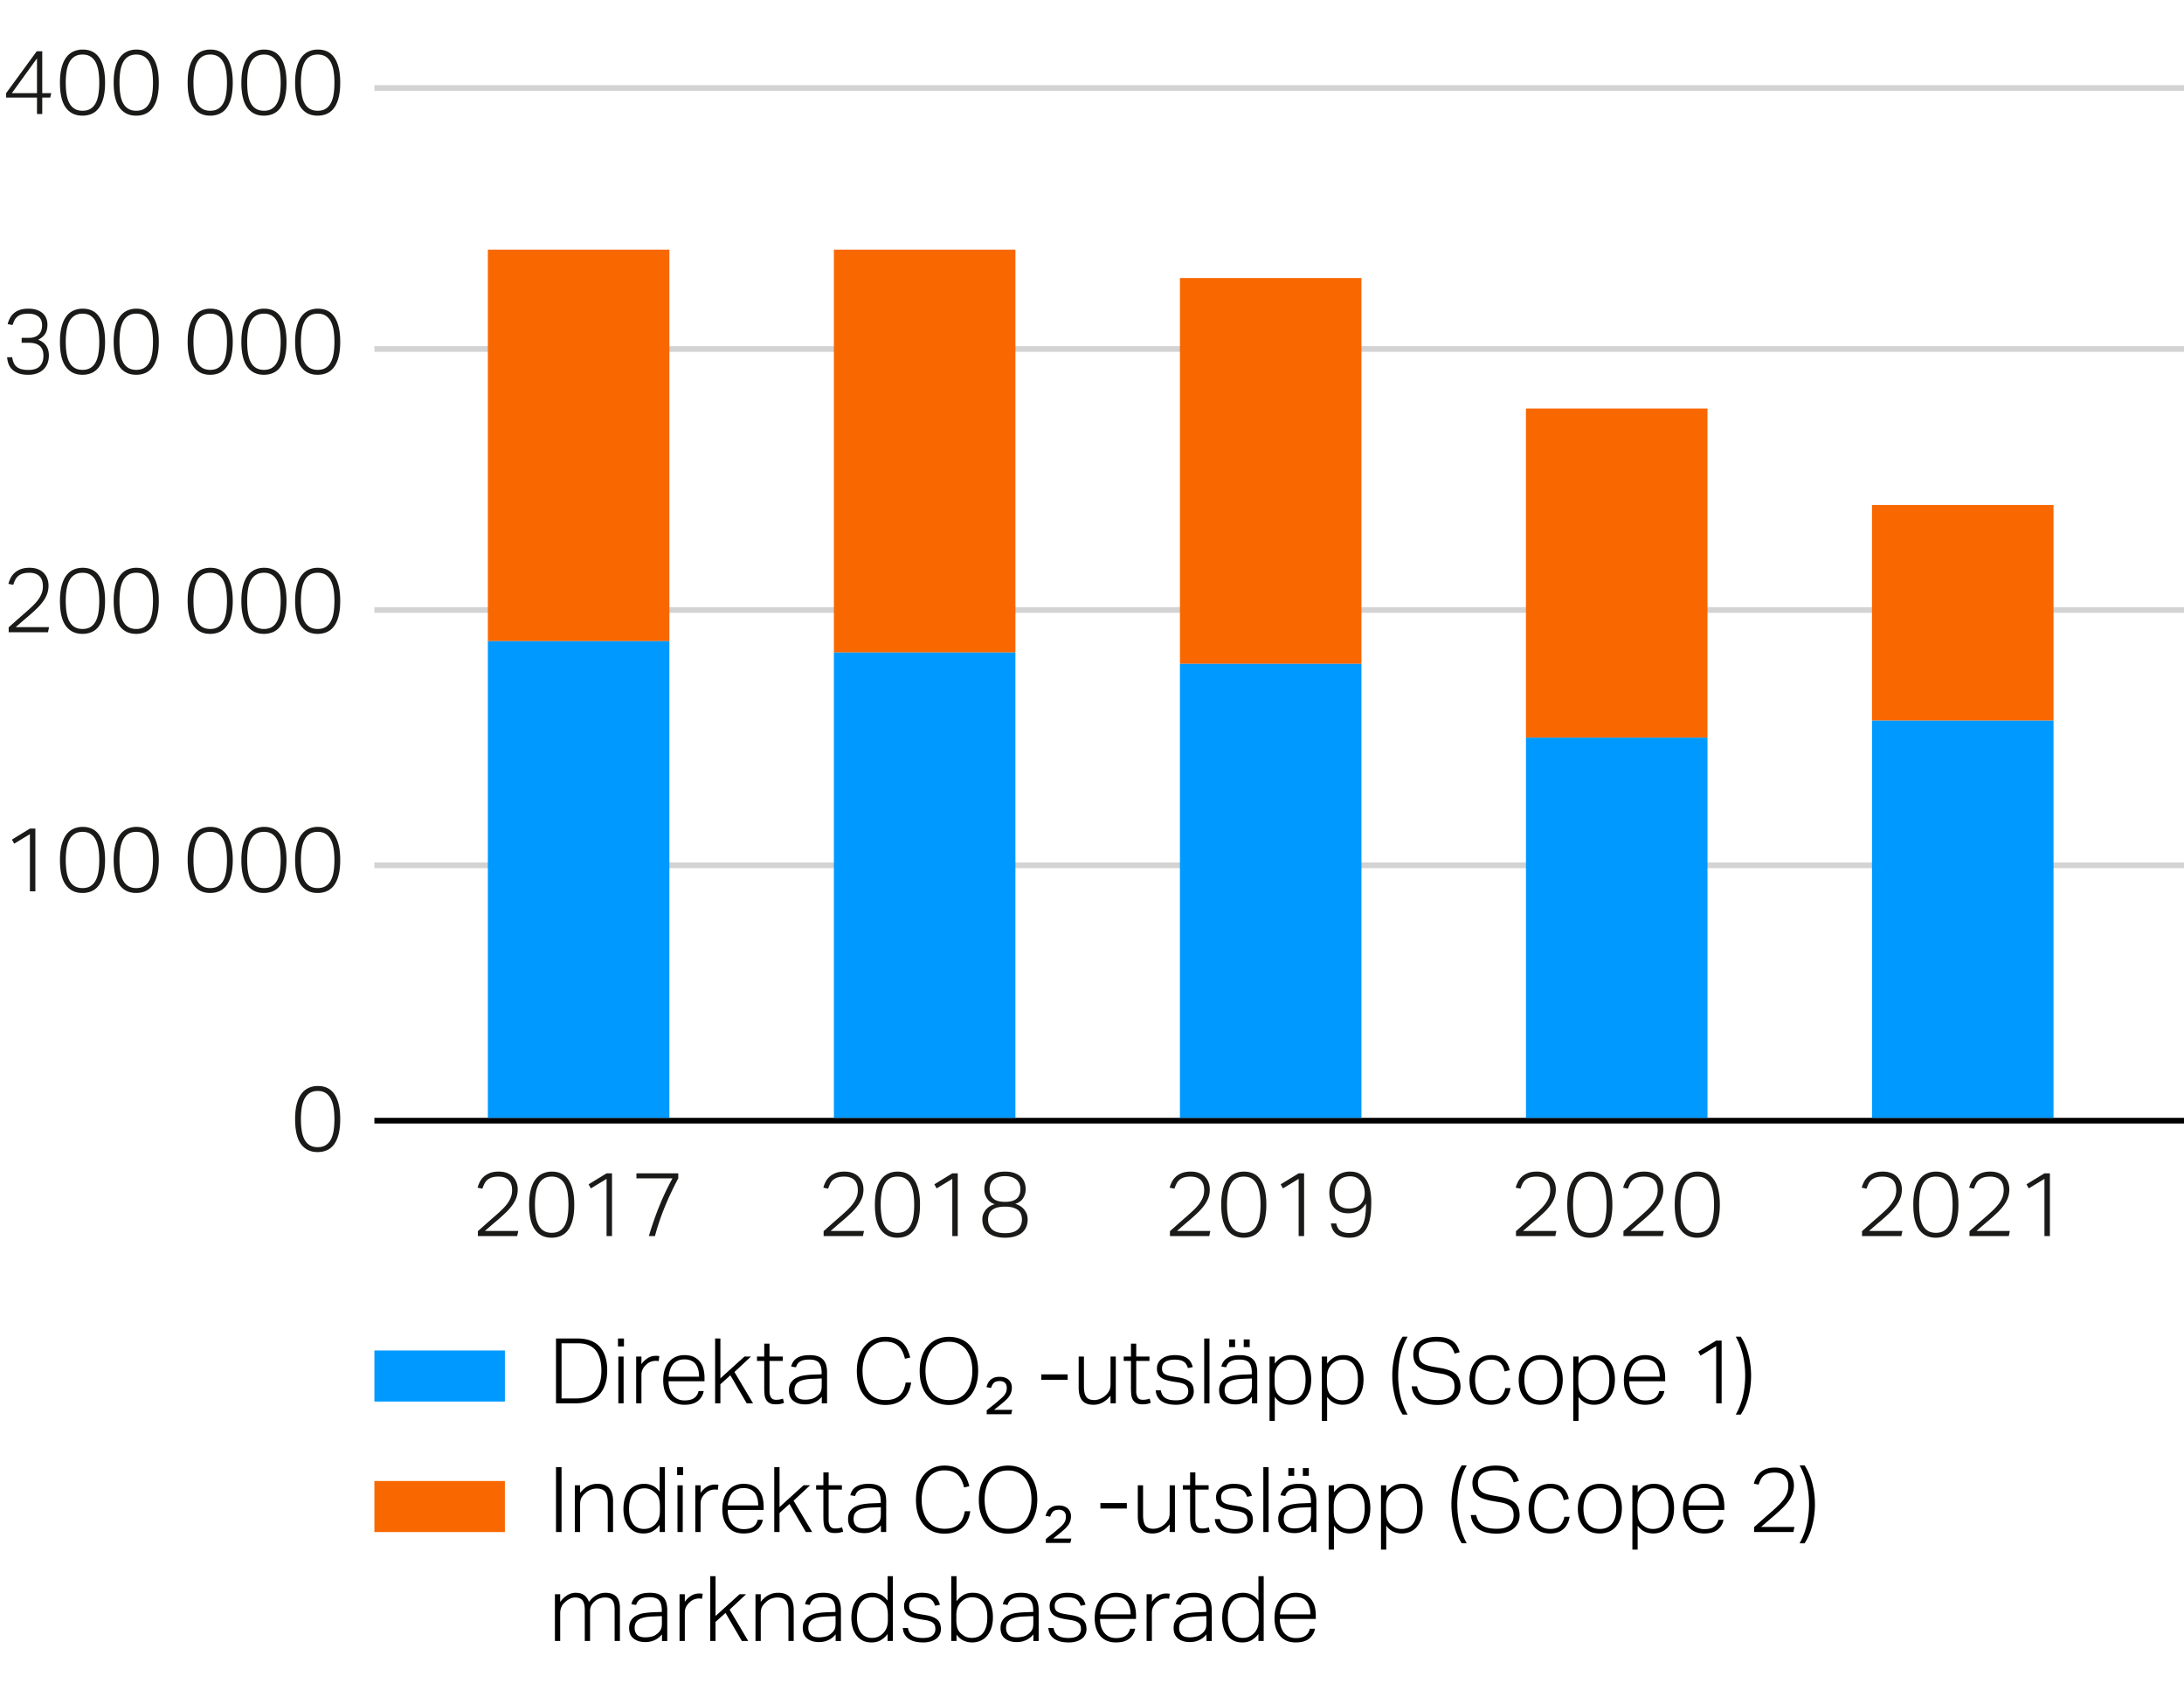
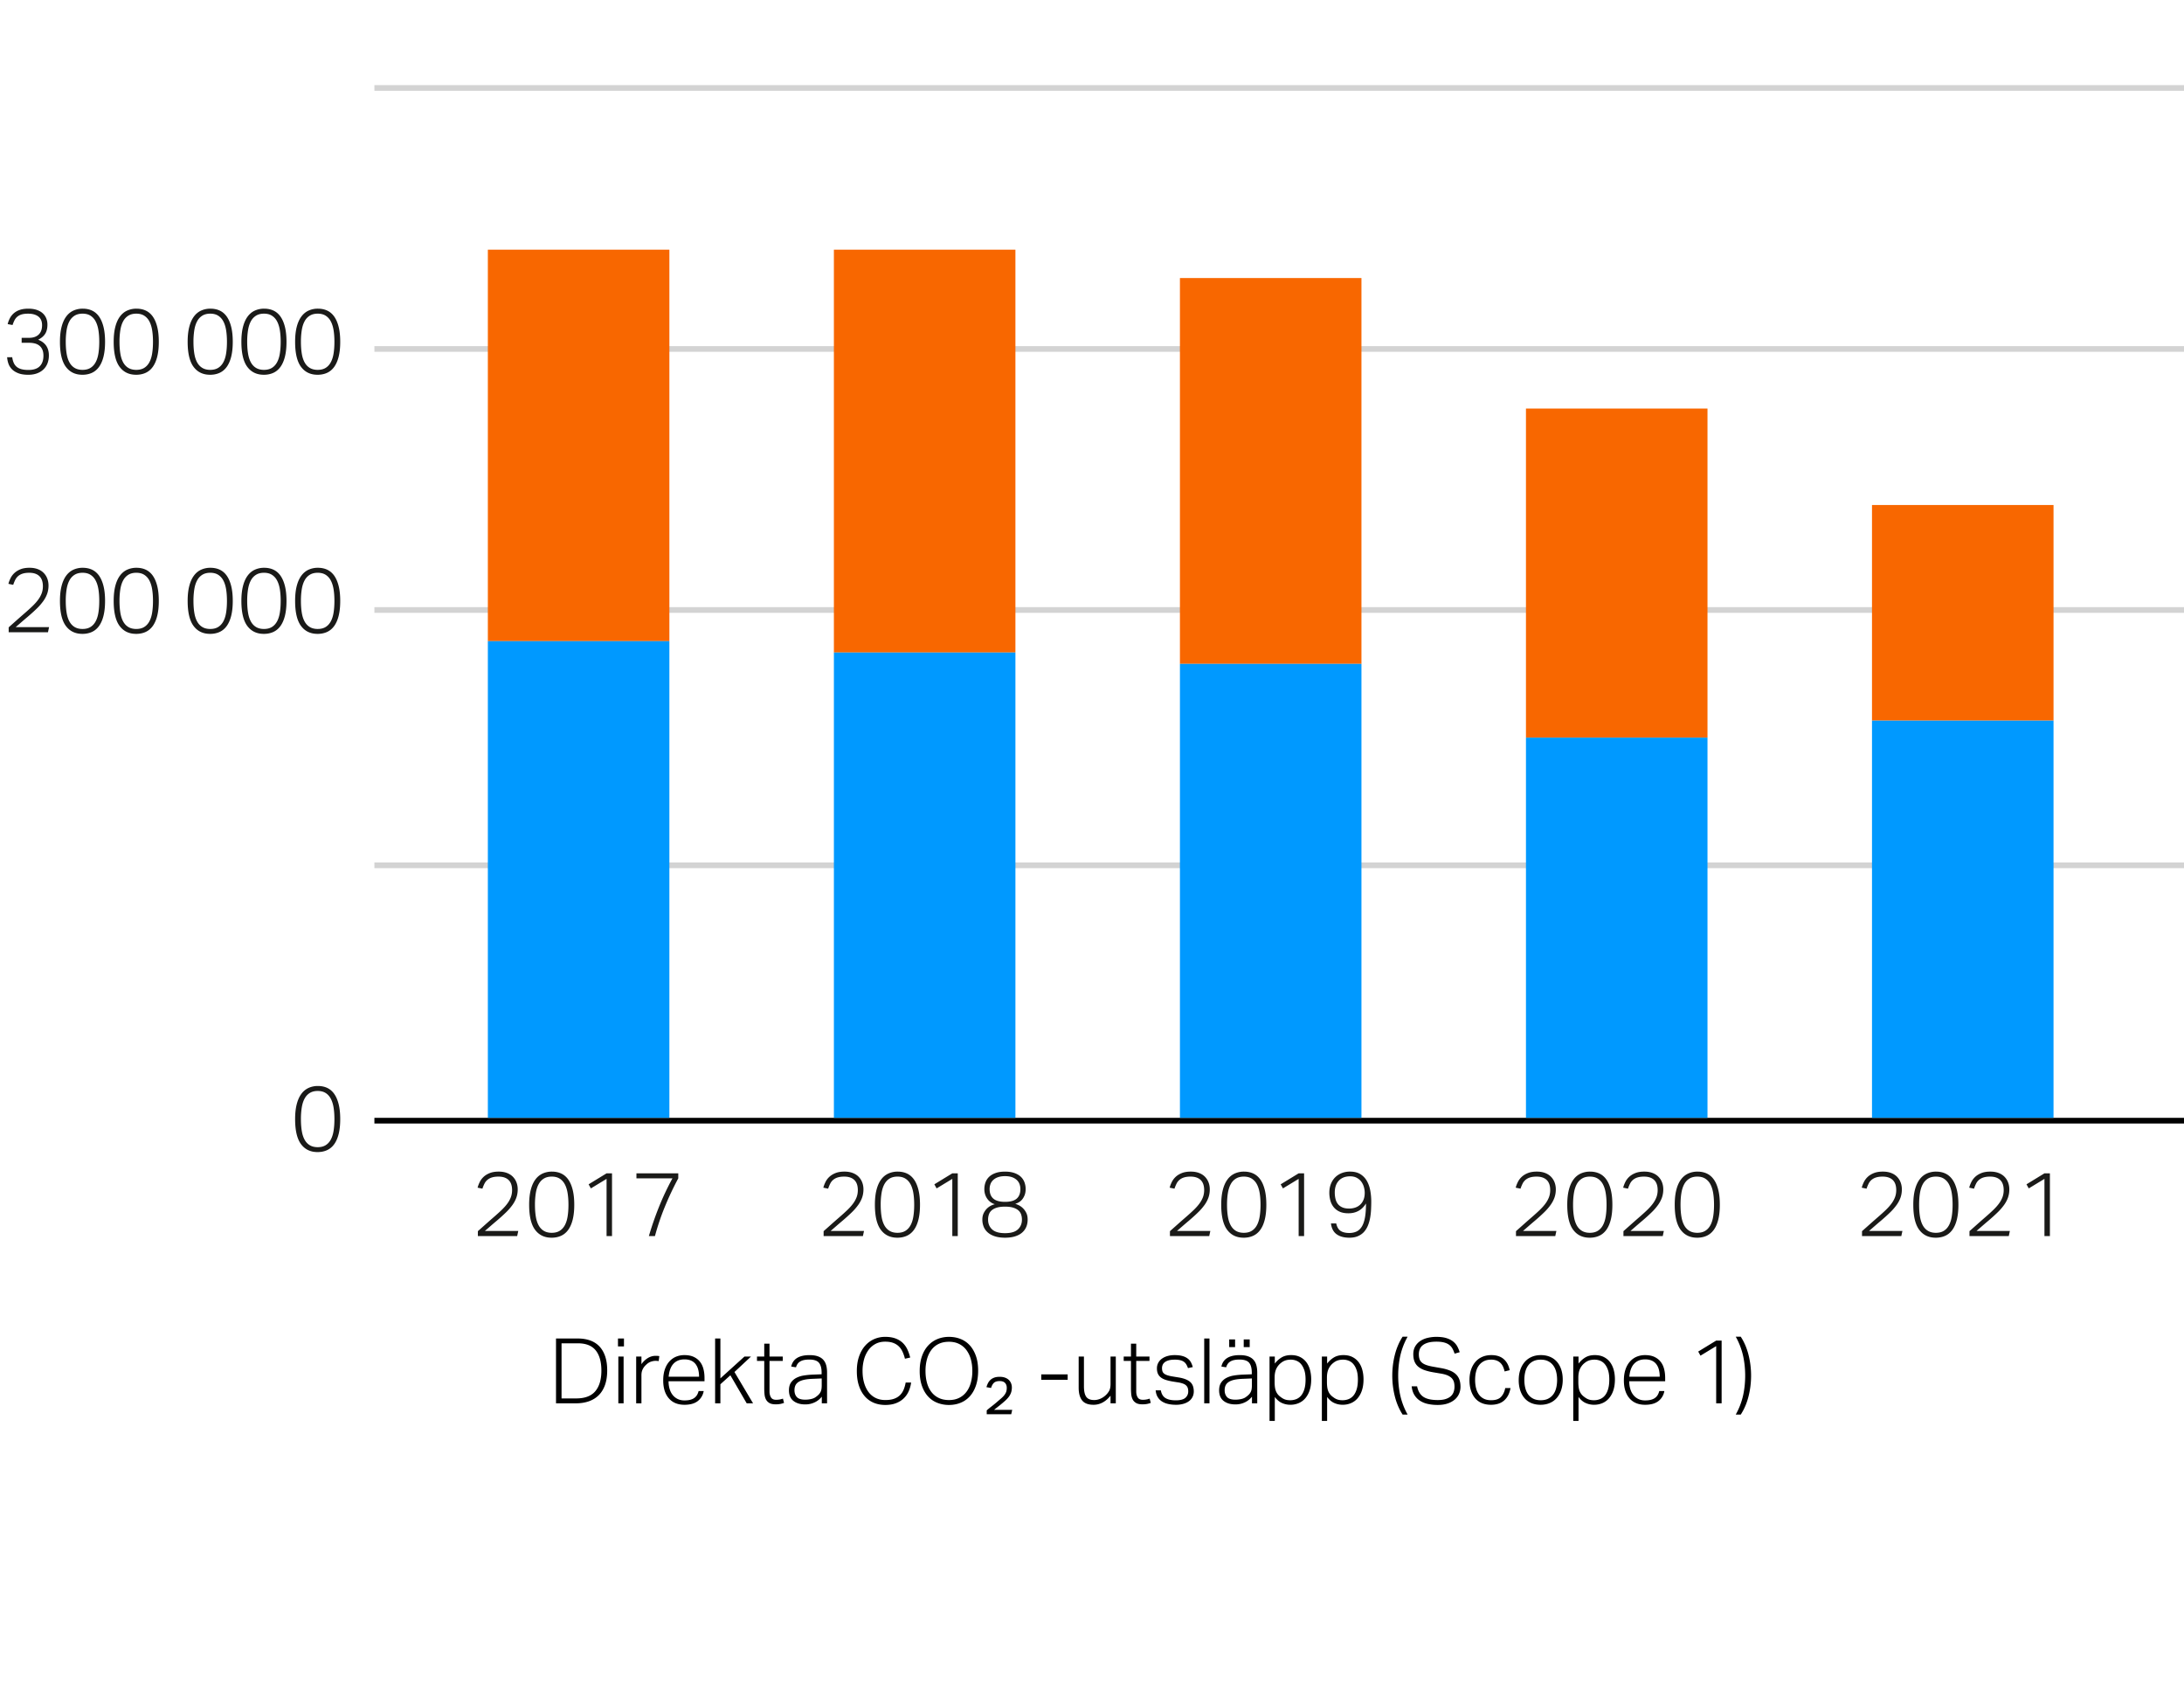
<svg xmlns="http://www.w3.org/2000/svg" width="385" height="299" viewBox="0 0 385 299">
  <path fill="none" stroke="#D3D3D3" stroke-miterlimit="10" d="M66 152.5h319" />
  <path clip-rule="evenodd" fill="none" stroke="#D3D3D3" stroke-miterlimit="10" d="M66 107.5h319M66 61.5h319M66 15.5h319" />
  <path fill="none" stroke="#000" stroke-miterlimit="10" d="M66 197.5h319" />
  <path fill="#1A1A18" d="M55.976 203.035c-1.248 0-2.219-.467-2.912-1.4-.694-.934-1.04-2.402-1.04-4.408 0-1.002.093-1.872.28-2.607.187-.736.456-1.345.808-1.824a3.27 3.27 0 011.272-1.064 3.904 3.904 0 011.656-.344c.618 0 1.17.115 1.656.344.485.229.896.584 1.232 1.064.336.479.594 1.088.776 1.824.181.735.272 1.605.272 2.607 0 1.003-.091 1.869-.272 2.6s-.443 1.334-.784 1.809c-.342.475-.76.826-1.256 1.056-.496.228-1.059.343-1.688.343zm.032-.865c.544 0 1.002-.111 1.376-.336.373-.224.677-.546.912-.967.235-.422.403-.939.504-1.553.101-.613.152-1.309.152-2.088 0-.768-.051-1.459-.152-2.072-.102-.613-.27-1.133-.504-1.56s-.539-.755-.912-.984c-.374-.229-.832-.344-1.376-.344-.544 0-1.006.114-1.384.344-.379.229-.686.558-.92.984s-.403.946-.504 1.56a12.719 12.719 0 00-.152 2.072c0 .779.051 1.475.152 2.088s.269 1.131.504 1.553c.235.421.541.743.92.967.379.225.84.336 1.384.336z" />
  <g fill="#1A1A18">
    <path d="M84.24 216.973l1.288-1.144c.485-.433.973-.861 1.464-1.288.544-.47 1.021-.901 1.432-1.296s.752-.779 1.024-1.152.477-.749.616-1.128c.138-.379.208-.787.208-1.225 0-.8-.208-1.396-.624-1.792-.416-.395-1.008-.592-1.776-.592-.459 0-.845.051-1.16.152a2.285 2.285 0 00-.792.424 2.095 2.095 0 00-.52.672 6.747 6.747 0 00-.36.88l-.848-.176c.085-.33.213-.666.384-1.008.17-.342.4-.646.688-.912s.648-.485 1.08-.656c.432-.17.957-.256 1.576-.256.533 0 1.008.077 1.424.232.416.154.765.373 1.048.655.282.283.499.616.648 1 .149.385.224.801.224 1.248 0 .502-.075.971-.224 1.408s-.376.872-.68 1.304a9.699 9.699 0 01-1.16 1.337c-.469.458-1.024.96-1.664 1.504a76.72 76.72 0 00-1.04.888l-1.024.888h5.888l-.192.896H84.24v-.863zM97.232 218.125c-1.248 0-2.219-.467-2.912-1.4-.694-.934-1.04-2.402-1.04-4.408 0-1.002.093-1.872.28-2.607.187-.736.456-1.345.808-1.824a3.27 3.27 0 011.272-1.064 3.904 3.904 0 011.656-.344c.618 0 1.17.115 1.656.344.485.229.896.584 1.232 1.064.336.479.594 1.088.776 1.824.181.735.272 1.605.272 2.607 0 1.003-.091 1.87-.272 2.601s-.443 1.333-.784 1.808c-.342.475-.76.827-1.256 1.056-.496.228-1.059.343-1.688.343zm.032-.864c.544 0 1.002-.112 1.376-.336.373-.225.677-.547.912-.968.235-.422.403-.938.504-1.553.101-.613.152-1.309.152-2.088 0-.768-.051-1.458-.152-2.071-.102-.613-.27-1.134-.504-1.561s-.539-.755-.912-.984c-.374-.229-.832-.344-1.376-.344-.544 0-1.006.115-1.384.344-.379.229-.686.558-.92.984s-.403.947-.504 1.561a12.706 12.706 0 00-.152 2.071c0 .779.051 1.475.152 2.088.101.614.269 1.131.504 1.553.235.421.541.743.92.968.379.223.84.336 1.384.336zM106.928 207.757l-2.768 1.68-.4-.72 3.168-1.937h.96v11.057h-.96v-10.08zM114.384 217.837a57.33 57.33 0 011.8-5.185 46.995 46.995 0 012.36-4.991h-6.352v-.881h7.376v.881c-.875 1.632-1.659 3.29-2.352 4.976s-1.28 3.419-1.76 5.2h-1.072z" />
  </g>
  <g fill="#1A1A18">
    <path d="M145.188 216.973l1.288-1.144c.485-.433.973-.861 1.464-1.288.544-.47 1.021-.901 1.432-1.296s.752-.779 1.024-1.152.477-.749.616-1.128c.138-.379.208-.787.208-1.225 0-.8-.208-1.396-.624-1.792-.416-.395-1.008-.592-1.776-.592-.459 0-.845.051-1.16.152a2.285 2.285 0 00-.792.424 2.095 2.095 0 00-.52.672 6.747 6.747 0 00-.36.88l-.848-.176c.085-.33.213-.666.384-1.008.17-.342.4-.646.688-.912s.648-.485 1.08-.656c.432-.17.957-.256 1.576-.256.533 0 1.008.077 1.424.232.416.154.765.373 1.048.655.282.283.499.616.648 1 .149.385.224.801.224 1.248 0 .502-.075.971-.224 1.408s-.376.872-.68 1.304a9.699 9.699 0 01-1.16 1.337c-.469.458-1.024.96-1.664 1.504a76.72 76.72 0 00-1.04.888l-1.024.888h5.888l-.192.896h-6.928v-.863zM158.18 218.125c-1.248 0-2.219-.467-2.912-1.4-.694-.934-1.04-2.402-1.04-4.408 0-1.002.093-1.872.28-2.607.187-.736.456-1.345.808-1.824a3.27 3.27 0 011.272-1.064 3.904 3.904 0 011.656-.344c.618 0 1.17.115 1.656.344.485.229.896.584 1.232 1.064.336.479.594 1.088.776 1.824.181.735.272 1.605.272 2.607 0 1.003-.091 1.87-.272 2.601s-.443 1.333-.784 1.808c-.342.475-.76.827-1.256 1.056-.496.228-1.059.343-1.688.343zm.032-.864c.544 0 1.002-.112 1.376-.336.373-.225.677-.547.912-.968.235-.422.403-.938.504-1.553.101-.613.152-1.309.152-2.088 0-.768-.051-1.458-.152-2.071-.102-.613-.27-1.134-.504-1.561s-.539-.755-.912-.984c-.374-.229-.832-.344-1.376-.344-.544 0-1.006.115-1.384.344-.379.229-.686.558-.92.984s-.403.947-.504 1.561a12.706 12.706 0 00-.152 2.071c0 .779.051 1.475.152 2.088.101.614.269 1.131.504 1.553.235.421.541.743.92.968.379.223.84.336 1.384.336zM167.876 207.757l-2.768 1.68-.4-.72 3.168-1.937h.96v11.057h-.96v-10.08zM175.38 212.221a2.364 2.364 0 01-.68-.312 2.481 2.481 0 01-.592-.552 2.764 2.764 0 01-.424-.784 3.022 3.022 0 01-.16-1.023c0-.427.072-.829.216-1.208s.363-.704.656-.977c.293-.271.669-.487 1.128-.647.458-.16 1.008-.24 1.648-.24.629 0 1.173.08 1.632.24.458.16.834.376 1.128.647.293.272.512.598.656.977s.216.781.216 1.208c0 .384-.053.723-.16 1.016-.107.294-.246.55-.416.769a2.108 2.108 0 01-.592.527 2.815 2.815 0 01-.672.296c.203.054.429.145.68.272.25.128.488.304.712.528.224.224.413.496.568.815.155.32.232.704.232 1.152 0 .479-.083.915-.248 1.304-.166.39-.414.726-.744 1.008-.331.283-.747.502-1.248.656-.502.154-1.083.232-1.744.232s-1.243-.078-1.744-.232c-.501-.154-.92-.373-1.256-.656a2.652 2.652 0 01-.752-1.008 3.292 3.292 0 01-.248-1.304c0-.438.08-.816.24-1.136.16-.32.352-.59.576-.809.224-.219.464-.389.72-.512.256-.122.48-.204.672-.247zm-1.2 2.719c0 .704.237 1.277.712 1.721.475.442 1.235.663 2.28.663 1.035 0 1.789-.221 2.264-.663.474-.443.712-1.017.712-1.721 0-.341-.051-.653-.152-.936s-.27-.522-.504-.72c-.235-.197-.542-.353-.92-.465-.379-.111-.846-.168-1.4-.168-.565 0-1.037.057-1.416.168-.379.112-.686.268-.92.465a1.654 1.654 0 00-.504.72 2.747 2.747 0 00-.152.936zm.272-5.391c0 .747.219 1.31.656 1.688.437.379 1.125.568 2.064.568.938 0 1.624-.189 2.056-.568.432-.378.648-.94.648-1.688 0-.31-.051-.601-.152-.872a1.904 1.904 0 00-.48-.72 2.351 2.351 0 00-.84-.496c-.341-.123-.752-.185-1.232-.185s-.894.062-1.24.185a2.337 2.337 0 00-.848.496 1.884 1.884 0 00-.48.72 2.456 2.456 0 00-.152.872z" />
  </g>
  <g fill="#1A1A18">
    <path d="M206.24 216.973l1.288-1.144c.485-.433.973-.861 1.464-1.288.544-.47 1.021-.901 1.432-1.296s.752-.779 1.024-1.152.477-.749.616-1.128c.138-.379.208-.787.208-1.225 0-.8-.208-1.396-.624-1.792-.416-.395-1.008-.592-1.776-.592-.458 0-.845.051-1.16.152a2.285 2.285 0 00-.792.424 2.095 2.095 0 00-.52.672 6.747 6.747 0 00-.36.88l-.848-.176c.085-.33.213-.666.384-1.008s.4-.646.688-.912.648-.485 1.08-.656c.432-.17.958-.256 1.576-.256.533 0 1.008.077 1.424.232.416.154.765.373 1.048.655.283.283.499.616.648 1 .149.385.224.801.224 1.248 0 .502-.075.971-.224 1.408s-.376.872-.68 1.304a9.699 9.699 0 01-1.16 1.337c-.469.458-1.024.96-1.664 1.504-.331.277-.677.573-1.04.888l-1.024.888h5.888l-.192.896h-6.928v-.863zM219.232 218.125c-1.248 0-2.219-.467-2.912-1.4-.694-.934-1.04-2.402-1.04-4.408 0-1.002.093-1.872.28-2.607.187-.736.456-1.345.808-1.824a3.27 3.27 0 011.272-1.064 3.904 3.904 0 011.656-.344c.618 0 1.17.115 1.656.344.485.229.896.584 1.232 1.064.336.479.595 1.088.776 1.824.182.735.272 1.605.272 2.607 0 1.003-.091 1.87-.272 2.601-.181.73-.442 1.333-.784 1.808-.342.475-.76.827-1.256 1.056-.496.228-1.059.343-1.688.343zm.032-.864c.544 0 1.002-.112 1.376-.336.374-.225.677-.547.912-.968.234-.422.402-.938.504-1.553.101-.613.152-1.309.152-2.088 0-.768-.051-1.458-.152-2.071-.102-.613-.27-1.134-.504-1.561a2.587 2.587 0 00-.912-.984c-.374-.229-.832-.344-1.376-.344s-1.005.115-1.384.344a2.56 2.56 0 00-.92.984c-.234.427-.402.947-.504 1.561s-.152 1.304-.152 2.071c0 .779.05 1.475.152 2.088.102.614.27 1.131.504 1.553.235.421.542.743.92.968.379.223.84.336 1.384.336zM228.928 207.757l-2.768 1.68-.4-.72 3.168-1.937h.96v11.057h-.96v-10.08zM235.552 215.612c.138.63.395 1.067.768 1.312.374.245.885.368 1.536.368.48 0 .904-.086 1.272-.256.368-.171.677-.456.928-.856.25-.4.437-.934.56-1.6.123-.667.184-1.496.184-2.488-.704 1.152-1.738 1.728-3.104 1.728-.63 0-1.158-.101-1.584-.304a2.792 2.792 0 01-1.032-.808 3.216 3.216 0 01-.568-1.16 5.203 5.203 0 01-.176-1.36c0-.544.088-1.045.264-1.504.176-.458.424-.851.744-1.176.32-.325.704-.579 1.152-.76a3.962 3.962 0 011.504-.272c.736 0 1.347.155 1.832.464.485.31.867.715 1.144 1.216.277.502.472 1.067.584 1.696.112.63.168 1.259.168 1.888 0 .427-.011.883-.032 1.368-.022.485-.072.963-.152 1.433-.08.469-.203.92-.368 1.352-.166.432-.39.813-.672 1.145-.283.33-.64.595-1.072.792s-.952.296-1.56.296c-.939 0-1.688-.203-2.248-.608s-.894-1.04-1-1.904h.928zm2.272-2.624c.373 0 .728-.056 1.064-.168a2.4 2.4 0 00.88-.512c.25-.229.448-.518.592-.864.144-.346.216-.754.216-1.224 0-.352-.051-.701-.152-1.048a2.914 2.914 0 00-.464-.937 2.355 2.355 0 00-.8-.672c-.326-.17-.707-.256-1.144-.256-.864 0-1.534.256-2.008.769-.475.512-.712 1.205-.712 2.079 0 .385.04.75.12 1.097s.216.647.408.903c.192.257.45.459.776.608.325.151.733.225 1.224.225z" />
  </g>
  <g fill="#1A1A18">
    <path d="M267.24 216.973l1.288-1.144c.485-.433.973-.861 1.464-1.288.544-.47 1.021-.901 1.432-1.296s.752-.779 1.024-1.152.477-.749.616-1.128c.138-.379.208-.787.208-1.225 0-.8-.208-1.396-.624-1.792-.416-.395-1.008-.592-1.776-.592-.458 0-.845.051-1.16.152a2.285 2.285 0 00-.792.424 2.095 2.095 0 00-.52.672 6.747 6.747 0 00-.36.88l-.848-.176c.085-.33.213-.666.384-1.008s.4-.646.688-.912.648-.485 1.08-.656c.432-.17.958-.256 1.576-.256.533 0 1.008.077 1.424.232.416.154.765.373 1.048.655.283.283.499.616.648 1 .149.385.224.801.224 1.248 0 .502-.075.971-.224 1.408s-.376.872-.68 1.304a9.699 9.699 0 01-1.16 1.337c-.469.458-1.024.96-1.664 1.504-.331.277-.677.573-1.04.888l-1.024.888h5.888l-.192.896h-6.928v-.863zM280.232 218.125c-1.248 0-2.219-.467-2.912-1.4-.694-.934-1.04-2.402-1.04-4.408 0-1.002.093-1.872.28-2.607.187-.736.456-1.345.808-1.824a3.27 3.27 0 011.272-1.064 3.904 3.904 0 011.656-.344c.618 0 1.17.115 1.656.344.485.229.896.584 1.232 1.064.336.479.595 1.088.776 1.824.182.735.272 1.605.272 2.607 0 1.003-.091 1.87-.272 2.601-.181.73-.442 1.333-.784 1.808-.342.475-.76.827-1.256 1.056-.496.228-1.059.343-1.688.343zm.032-.864c.544 0 1.002-.112 1.376-.336.374-.225.677-.547.912-.968.234-.422.402-.938.504-1.553.101-.613.152-1.309.152-2.088 0-.768-.051-1.458-.152-2.071-.102-.613-.27-1.134-.504-1.561a2.587 2.587 0 00-.912-.984c-.374-.229-.832-.344-1.376-.344s-1.005.115-1.384.344a2.56 2.56 0 00-.92.984c-.234.427-.402.947-.504 1.561s-.152 1.304-.152 2.071c0 .779.05 1.475.152 2.088.102.614.27 1.131.504 1.553.235.421.542.743.92.968.379.223.84.336 1.384.336zM286.184 216.973l1.288-1.144c.485-.433.973-.861 1.464-1.288.544-.47 1.021-.901 1.432-1.296s.752-.779 1.024-1.152.477-.749.616-1.128c.138-.379.208-.787.208-1.225 0-.8-.208-1.396-.624-1.792-.416-.395-1.008-.592-1.776-.592-.458 0-.845.051-1.16.152a2.285 2.285 0 00-.792.424 2.095 2.095 0 00-.52.672 6.747 6.747 0 00-.36.88l-.848-.176c.085-.33.213-.666.384-1.008s.4-.646.688-.912.648-.485 1.08-.656c.432-.17.958-.256 1.576-.256.533 0 1.008.077 1.424.232.416.154.765.373 1.048.655.283.283.499.616.648 1 .149.385.224.801.224 1.248 0 .502-.075.971-.224 1.408s-.376.872-.68 1.304a9.699 9.699 0 01-1.16 1.337c-.469.458-1.024.96-1.664 1.504-.331.277-.677.573-1.04.888l-1.024.888h5.888l-.192.896h-6.928v-.863zM299.176 218.125c-1.248 0-2.219-.467-2.912-1.4-.694-.934-1.04-2.402-1.04-4.408 0-1.002.093-1.872.28-2.607.187-.736.456-1.345.808-1.824a3.27 3.27 0 011.272-1.064 3.904 3.904 0 011.656-.344c.618 0 1.17.115 1.656.344.485.229.896.584 1.232 1.064.336.479.595 1.088.776 1.824.182.735.272 1.605.272 2.607 0 1.003-.091 1.87-.272 2.601-.181.73-.442 1.333-.784 1.808-.342.475-.76.827-1.256 1.056-.496.228-1.059.343-1.688.343zm.032-.864c.544 0 1.002-.112 1.376-.336.374-.225.677-.547.912-.968.234-.422.402-.938.504-1.553.101-.613.152-1.309.152-2.088 0-.768-.051-1.458-.152-2.071-.102-.613-.27-1.134-.504-1.561a2.587 2.587 0 00-.912-.984c-.374-.229-.832-.344-1.376-.344s-1.005.115-1.384.344a2.56 2.56 0 00-.92.984c-.234.427-.402.947-.504 1.561s-.152 1.304-.152 2.071c0 .779.05 1.475.152 2.088.102.614.27 1.131.504 1.553.235.421.542.743.92.968.379.223.84.336 1.384.336z" />
  </g>
  <g fill="#1A1A18">
    <path d="M328.24 216.973l1.288-1.144c.485-.433.973-.861 1.464-1.288.544-.47 1.021-.901 1.432-1.296s.752-.779 1.024-1.152.477-.749.616-1.128c.138-.379.208-.787.208-1.225 0-.8-.208-1.396-.624-1.792-.416-.395-1.008-.592-1.776-.592-.458 0-.845.051-1.16.152a2.285 2.285 0 00-.792.424 2.095 2.095 0 00-.52.672 6.747 6.747 0 00-.36.88l-.848-.176c.085-.33.213-.666.384-1.008s.4-.646.688-.912.648-.485 1.08-.656c.432-.17.958-.256 1.576-.256.533 0 1.008.077 1.424.232.416.154.765.373 1.048.655.283.283.499.616.648 1 .149.385.224.801.224 1.248 0 .502-.075.971-.224 1.408s-.376.872-.68 1.304a9.699 9.699 0 01-1.16 1.337c-.469.458-1.024.96-1.664 1.504-.331.277-.677.573-1.04.888l-1.024.888h5.888l-.192.896h-6.928v-.863zM341.232 218.125c-1.248 0-2.219-.467-2.912-1.4-.694-.934-1.04-2.402-1.04-4.408 0-1.002.093-1.872.28-2.607.187-.736.456-1.345.808-1.824a3.27 3.27 0 011.272-1.064 3.904 3.904 0 011.656-.344c.618 0 1.17.115 1.656.344.485.229.896.584 1.232 1.064.336.479.595 1.088.776 1.824.182.735.272 1.605.272 2.607 0 1.003-.091 1.87-.272 2.601-.181.73-.442 1.333-.784 1.808-.342.475-.76.827-1.256 1.056-.496.228-1.059.343-1.688.343zm.032-.864c.544 0 1.002-.112 1.376-.336.374-.225.677-.547.912-.968.234-.422.402-.938.504-1.553.101-.613.152-1.309.152-2.088 0-.768-.051-1.458-.152-2.071-.102-.613-.27-1.134-.504-1.561a2.587 2.587 0 00-.912-.984c-.374-.229-.832-.344-1.376-.344s-1.005.115-1.384.344a2.56 2.56 0 00-.92.984c-.234.427-.402.947-.504 1.561s-.152 1.304-.152 2.071c0 .779.05 1.475.152 2.088.102.614.27 1.131.504 1.553.235.421.542.743.92.968.379.223.84.336 1.384.336zM347.184 216.973l1.288-1.144c.485-.433.973-.861 1.464-1.288.544-.47 1.021-.901 1.432-1.296s.752-.779 1.024-1.152.477-.749.616-1.128c.138-.379.208-.787.208-1.225 0-.8-.208-1.396-.624-1.792-.416-.395-1.008-.592-1.776-.592-.458 0-.845.051-1.16.152a2.285 2.285 0 00-.792.424 2.095 2.095 0 00-.52.672 6.747 6.747 0 00-.36.88l-.848-.176c.085-.33.213-.666.384-1.008s.4-.646.688-.912.648-.485 1.08-.656c.432-.17.958-.256 1.576-.256.533 0 1.008.077 1.424.232.416.154.765.373 1.048.655.283.283.499.616.648 1 .149.385.224.801.224 1.248 0 .502-.075.971-.224 1.408s-.376.872-.68 1.304a9.699 9.699 0 01-1.16 1.337c-.469.458-1.024.96-1.664 1.504-.331.277-.677.573-1.04.888l-1.024.888h5.888l-.192.896h-6.928v-.863zM360.4 207.757l-2.768 1.68-.4-.72 3.168-1.937h.96v11.057h-.96v-10.08z" />
  </g>
-   <path fill="#09F" d="M66 238h23v9H66z" />
-   <path fill="#F86700" d="M66 261h23v9H66z" />
  <path fill-rule="evenodd" clip-rule="evenodd" fill="#F86700" d="M330 89h32v38h-32zM269 72h32v58h-32zM208 49h32v68h-32zM147 44h32v71h-32zM86 44h32v69H86z" />
  <path fill="#09F" d="M330 127h32v70h-32zM269 130h32v67h-32zM208 117h32v80h-32zM147 115h32v82h-32zM86 113h32v84H86z" />
  <g>
    <g fill="#1A1A18">
-       <path d="M5.273 147.004l-2.768 1.68-.4-.721 3.168-1.936h.96v11.057h-.96v-10.08zM14.521 157.371c-1.248 0-2.219-.467-2.912-1.399-.694-.934-1.04-2.403-1.04-4.408 0-1.003.093-1.872.28-2.608.187-.735.456-1.344.808-1.824a3.275 3.275 0 011.272-1.063 3.904 3.904 0 011.656-.344c.618 0 1.17.114 1.656.344.485.229.896.584 1.232 1.063.336.48.594 1.089.776 1.824.181.736.272 1.605.272 2.608s-.091 1.87-.272 2.601-.443 1.333-.784 1.808c-.342.475-.76.827-1.256 1.056-.496.228-1.059.342-1.688.342zm.032-.863c.544 0 1.002-.112 1.376-.336.373-.225.677-.547.912-.969.235-.421.403-.938.504-1.552.101-.613.152-1.31.152-2.088 0-.769-.051-1.458-.152-2.071-.102-.613-.27-1.134-.504-1.561s-.539-.755-.912-.984c-.374-.229-.832-.344-1.376-.344-.544 0-1.006.115-1.384.344-.379.229-.686.558-.92.984s-.403.947-.504 1.561a12.698 12.698 0 00-.152 2.071c0 .778.051 1.475.152 2.088.101.614.269 1.131.504 1.552.235.422.541.744.92.969.378.224.84.336 1.384.336zM23.993 157.371c-1.248 0-2.219-.467-2.912-1.399-.694-.934-1.04-2.403-1.04-4.408 0-1.003.093-1.872.28-2.608.187-.735.456-1.344.808-1.824a3.275 3.275 0 011.272-1.063 3.904 3.904 0 011.656-.344c.618 0 1.17.114 1.656.344.485.229.896.584 1.232 1.063.336.48.594 1.089.776 1.824.181.736.272 1.605.272 2.608s-.091 1.87-.272 2.601-.443 1.333-.784 1.808c-.342.475-.76.827-1.256 1.056-.496.228-1.059.342-1.688.342zm.032-.863c.544 0 1.002-.112 1.376-.336.373-.225.677-.547.912-.969.235-.421.403-.938.504-1.552.101-.613.152-1.31.152-2.088 0-.769-.051-1.458-.152-2.071-.102-.613-.27-1.134-.504-1.561s-.539-.755-.912-.984c-.374-.229-.832-.344-1.376-.344-.544 0-1.006.115-1.384.344-.379.229-.686.558-.92.984s-.403.947-.504 1.561a12.698 12.698 0 00-.152 2.071c0 .778.051 1.475.152 2.088.101.614.269 1.131.504 1.552.235.422.541.744.92.969.378.224.839.336 1.384.336zM37.032 157.371c-1.248 0-2.219-.467-2.912-1.399-.694-.934-1.04-2.403-1.04-4.408 0-1.003.093-1.872.28-2.608.187-.735.456-1.344.808-1.824a3.275 3.275 0 011.272-1.063 3.904 3.904 0 011.656-.344c.618 0 1.17.114 1.656.344.485.229.896.584 1.232 1.063.336.48.594 1.089.776 1.824.181.736.272 1.605.272 2.608s-.091 1.87-.272 2.601-.443 1.333-.784 1.808c-.342.475-.76.827-1.256 1.056-.496.228-1.058.342-1.688.342zm.032-.863c.544 0 1.002-.112 1.376-.336.373-.225.677-.547.912-.969.235-.421.403-.938.504-1.552.101-.613.152-1.31.152-2.088 0-.769-.051-1.458-.152-2.071-.102-.613-.27-1.134-.504-1.561s-.539-.755-.912-.984c-.374-.229-.832-.344-1.376-.344-.544 0-1.006.115-1.384.344-.379.229-.686.558-.92.984s-.403.947-.504 1.561a12.698 12.698 0 00-.152 2.071c0 .778.051 1.475.152 2.088.101.614.269 1.131.504 1.552.235.422.541.744.92.969.379.224.84.336 1.384.336zM46.504 157.371c-1.248 0-2.219-.467-2.912-1.399-.694-.934-1.04-2.403-1.04-4.408 0-1.003.093-1.872.28-2.608.187-.735.456-1.344.808-1.824a3.275 3.275 0 011.272-1.063 3.904 3.904 0 011.656-.344c.618 0 1.17.114 1.656.344.485.229.896.584 1.232 1.063.336.48.594 1.089.776 1.824.181.736.272 1.605.272 2.608s-.091 1.87-.272 2.601-.443 1.333-.784 1.808c-.342.475-.76.827-1.256 1.056-.496.228-1.058.342-1.688.342zm.032-.863c.544 0 1.002-.112 1.376-.336.373-.225.677-.547.912-.969.235-.421.403-.938.504-1.552.101-.613.152-1.31.152-2.088 0-.769-.051-1.458-.152-2.071-.102-.613-.27-1.134-.504-1.561s-.539-.755-.912-.984c-.374-.229-.832-.344-1.376-.344-.544 0-1.006.115-1.384.344-.379.229-.686.558-.92.984s-.403.947-.504 1.561a12.698 12.698 0 00-.152 2.071c0 .778.051 1.475.152 2.088.101.614.269 1.131.504 1.552.235.422.541.744.92.969.379.224.84.336 1.384.336zM55.976 157.371c-1.248 0-2.219-.467-2.912-1.399-.694-.934-1.04-2.403-1.04-4.408 0-1.003.093-1.872.28-2.608.187-.735.456-1.344.808-1.824a3.275 3.275 0 011.272-1.063 3.904 3.904 0 011.656-.344c.618 0 1.17.114 1.656.344.485.229.896.584 1.232 1.063.336.48.594 1.089.776 1.824.181.736.272 1.605.272 2.608s-.091 1.87-.272 2.601-.443 1.333-.784 1.808c-.342.475-.76.827-1.256 1.056-.496.228-1.059.342-1.688.342zm.032-.863c.544 0 1.002-.112 1.376-.336.373-.225.677-.547.912-.969.235-.421.403-.938.504-1.552.101-.613.152-1.31.152-2.088 0-.769-.051-1.458-.152-2.071-.102-.613-.27-1.134-.504-1.561s-.539-.755-.912-.984c-.374-.229-.832-.344-1.376-.344-.544 0-1.006.115-1.384.344-.379.229-.686.558-.92.984s-.403.947-.504 1.561a12.698 12.698 0 00-.152 2.071c0 .778.051 1.475.152 2.088.101.614.269 1.131.504 1.552.235.422.541.744.92.969.379.224.84.336 1.384.336z" />
-     </g>
+       </g>
    <g fill="#1A1A18">
      <path d="M1.529 110.557l1.288-1.144c.485-.433.973-.861 1.464-1.288.544-.469 1.021-.901 1.432-1.296s.752-.778 1.024-1.152a4.62 4.62 0 00.616-1.128c.138-.379.208-.787.208-1.225 0-.799-.208-1.396-.624-1.791s-1.008-.592-1.776-.592c-.459 0-.845.051-1.16.151a2.286 2.286 0 00-.792.425 2.073 2.073 0 00-.52.672c-.134.266-.253.56-.36.879l-.848-.176c.085-.33.213-.666.384-1.008.17-.342.4-.645.688-.912a3.454 3.454 0 011.08-.656c.432-.17.957-.256 1.576-.256.533 0 1.008.078 1.424.232s.765.373 1.048.656c.282.282.499.615.648 1 .149.384.224.8.224 1.248 0 .501-.075.971-.224 1.408s-.376.871-.68 1.303a9.64 9.64 0 01-1.16 1.337c-.469.458-1.024.96-1.664 1.504a76.72 76.72 0 00-1.04.888l-1.024.889h5.888l-.192.896H1.529v-.864zM14.521 111.709c-1.248 0-2.219-.467-2.912-1.4-.694-.934-1.04-2.402-1.04-4.408 0-1.002.093-1.871.28-2.607.187-.736.456-1.344.808-1.824.352-.48.776-.834 1.272-1.064a3.904 3.904 0 011.656-.344c.618 0 1.17.115 1.656.344.485.23.896.584 1.232 1.064s.594 1.088.776 1.824.272 1.605.272 2.607c0 1.004-.091 1.87-.272 2.601s-.443 1.333-.784 1.808c-.342.475-.76.827-1.256 1.057-.496.227-1.059.342-1.688.342zm.032-.864c.544 0 1.002-.112 1.376-.336.373-.224.677-.546.912-.968s.403-.938.504-1.553c.101-.613.152-1.309.152-2.088 0-.768-.051-1.458-.152-2.071-.102-.613-.27-1.134-.504-1.56a2.572 2.572 0 00-.912-.984c-.374-.229-.832-.344-1.376-.344-.544 0-1.006.114-1.384.344a2.552 2.552 0 00-.92.984c-.235.426-.403.946-.504 1.56a12.706 12.706 0 00-.152 2.071c0 .779.051 1.475.152 2.088.101.614.269 1.131.504 1.553s.541.744.92.968c.378.223.84.336 1.384.336zM23.993 111.709c-1.248 0-2.219-.467-2.912-1.4-.694-.934-1.04-2.402-1.04-4.408 0-1.002.093-1.871.28-2.607.187-.736.456-1.344.808-1.824.352-.48.776-.834 1.272-1.064a3.904 3.904 0 011.656-.344c.618 0 1.17.115 1.656.344.485.23.896.584 1.232 1.064s.594 1.088.776 1.824.272 1.605.272 2.607c0 1.004-.091 1.87-.272 2.601s-.443 1.333-.784 1.808c-.342.475-.76.827-1.256 1.057-.496.227-1.059.342-1.688.342zm.032-.864c.544 0 1.002-.112 1.376-.336.373-.224.677-.546.912-.968s.403-.938.504-1.553c.101-.613.152-1.309.152-2.088 0-.768-.051-1.458-.152-2.071-.102-.613-.27-1.134-.504-1.56a2.572 2.572 0 00-.912-.984c-.374-.229-.832-.344-1.376-.344-.544 0-1.006.114-1.384.344a2.552 2.552 0 00-.92.984c-.235.426-.403.946-.504 1.56a12.706 12.706 0 00-.152 2.071c0 .779.051 1.475.152 2.088.101.614.269 1.131.504 1.553s.541.744.92.968c.378.223.839.336 1.384.336zM37.032 111.709c-1.248 0-2.219-.467-2.912-1.4-.694-.934-1.04-2.402-1.04-4.408 0-1.002.093-1.871.28-2.607.187-.736.456-1.344.808-1.824.352-.48.776-.834 1.272-1.064a3.904 3.904 0 011.656-.344c.618 0 1.17.115 1.656.344.485.23.896.584 1.232 1.064s.594 1.088.776 1.824.272 1.605.272 2.607c0 1.004-.091 1.87-.272 2.601s-.443 1.333-.784 1.808c-.342.475-.76.827-1.256 1.057-.496.227-1.058.342-1.688.342zm.032-.864c.544 0 1.002-.112 1.376-.336.373-.224.677-.546.912-.968s.403-.938.504-1.553c.101-.613.152-1.309.152-2.088 0-.768-.051-1.458-.152-2.071-.102-.613-.27-1.134-.504-1.56a2.572 2.572 0 00-.912-.984c-.374-.229-.832-.344-1.376-.344-.544 0-1.006.114-1.384.344a2.552 2.552 0 00-.92.984c-.235.426-.403.946-.504 1.56a12.706 12.706 0 00-.152 2.071c0 .779.051 1.475.152 2.088.101.614.269 1.131.504 1.553s.541.744.92.968c.379.223.84.336 1.384.336zM46.504 111.709c-1.248 0-2.219-.467-2.912-1.4-.694-.934-1.04-2.402-1.04-4.408 0-1.002.093-1.871.28-2.607.187-.736.456-1.344.808-1.824.352-.48.776-.834 1.272-1.064a3.904 3.904 0 011.656-.344c.618 0 1.17.115 1.656.344.485.23.896.584 1.232 1.064s.594 1.088.776 1.824.272 1.605.272 2.607c0 1.004-.091 1.87-.272 2.601s-.443 1.333-.784 1.808c-.342.475-.76.827-1.256 1.057-.496.227-1.058.342-1.688.342zm.032-.864c.544 0 1.002-.112 1.376-.336.373-.224.677-.546.912-.968s.403-.938.504-1.553c.101-.613.152-1.309.152-2.088 0-.768-.051-1.458-.152-2.071-.102-.613-.27-1.134-.504-1.56a2.572 2.572 0 00-.912-.984c-.374-.229-.832-.344-1.376-.344-.544 0-1.006.114-1.384.344a2.552 2.552 0 00-.92.984c-.235.426-.403.946-.504 1.56a12.706 12.706 0 00-.152 2.071c0 .779.051 1.475.152 2.088.101.614.269 1.131.504 1.553s.541.744.92.968c.379.223.84.336 1.384.336zM55.976 111.709c-1.248 0-2.219-.467-2.912-1.4-.694-.934-1.04-2.402-1.04-4.408 0-1.002.093-1.871.28-2.607.187-.736.456-1.344.808-1.824.352-.48.776-.834 1.272-1.064a3.904 3.904 0 011.656-.344c.618 0 1.17.115 1.656.344.485.23.896.584 1.232 1.064s.594 1.088.776 1.824.272 1.605.272 2.607c0 1.004-.091 1.87-.272 2.601s-.443 1.333-.784 1.808c-.342.475-.76.827-1.256 1.057-.496.227-1.059.342-1.688.342zm.032-.864c.544 0 1.002-.112 1.376-.336.373-.224.677-.546.912-.968s.403-.938.504-1.553c.101-.613.152-1.309.152-2.088 0-.768-.051-1.458-.152-2.071-.102-.613-.27-1.134-.504-1.56a2.572 2.572 0 00-.912-.984c-.374-.229-.832-.344-1.376-.344-.544 0-1.006.114-1.384.344a2.552 2.552 0 00-.92.984c-.235.426-.403.946-.504 1.56a12.706 12.706 0 00-.152 2.071c0 .779.051 1.475.152 2.088.101.614.269 1.131.504 1.553s.541.744.92.968c.379.223.84.336 1.384.336z" />
    </g>
    <g fill="#1A1A18">
      <path d="M2.153 62.957c.053.363.138.683.256.96.117.277.285.512.504.704.219.191.498.336.84.432.341.096.762.145 1.264.145.896 0 1.56-.219 1.992-.656.432-.438.648-1.057.648-1.855 0-.416-.062-.769-.184-1.057s-.296-.522-.52-.704a2.088 2.088 0 00-.792-.392 3.92 3.92 0 00-1-.121H3.817v-.879h1.344c.693 0 1.243-.189 1.648-.568.405-.379.608-.931.608-1.656 0-.682-.219-1.191-.656-1.527-.438-.336-1.04-.504-1.808-.504-.438 0-.805.043-1.104.127a2.158 2.158 0 00-.76.377 1.957 1.957 0 00-.512.623 5.394 5.394 0 00-.36.873l-.864-.16c.074-.32.192-.643.352-.969.16-.324.378-.618.656-.879a3.085 3.085 0 011.064-.633c.432-.16.957-.24 1.576-.24.576 0 1.077.075 1.504.225.427.149.776.352 1.048.607s.475.553.608.889.2.695.2 1.08c0 .672-.134 1.215-.4 1.631s-.677.764-1.232 1.041c1.259.49 1.888 1.413 1.888 2.768 0 .49-.077.944-.232 1.36a2.926 2.926 0 01-.696 1.079c-.31.305-.691.542-1.144.713-.453.17-.973.256-1.56.256-.725 0-1.325-.096-1.8-.288-.475-.192-.851-.437-1.128-.735s-.475-.633-.592-1a4.374 4.374 0 01-.208-1.064h.896zM14.521 66.045c-1.248 0-2.219-.467-2.912-1.4-.694-.934-1.04-2.402-1.04-4.408 0-1.002.093-1.871.28-2.607.187-.736.456-1.344.808-1.824.352-.48.776-.834 1.272-1.064a3.904 3.904 0 011.656-.344c.618 0 1.17.115 1.656.344.485.23.896.584 1.232 1.064s.594 1.088.776 1.824.272 1.605.272 2.607c0 1.004-.091 1.87-.272 2.601s-.443 1.333-.784 1.808c-.342.475-.76.827-1.256 1.057-.496.227-1.059.342-1.688.342zm.032-.864c.544 0 1.002-.112 1.376-.336.373-.224.677-.546.912-.968s.403-.938.504-1.553c.101-.613.152-1.309.152-2.088 0-.768-.051-1.458-.152-2.071-.102-.613-.27-1.134-.504-1.56a2.572 2.572 0 00-.912-.984c-.374-.229-.832-.344-1.376-.344-.544 0-1.006.114-1.384.344a2.552 2.552 0 00-.92.984c-.235.426-.403.946-.504 1.56a12.706 12.706 0 00-.152 2.071c0 .779.051 1.475.152 2.088.101.614.269 1.131.504 1.553s.541.744.92.968c.378.223.84.336 1.384.336zM23.993 66.045c-1.248 0-2.219-.467-2.912-1.4-.694-.934-1.04-2.402-1.04-4.408 0-1.002.093-1.871.28-2.607.187-.736.456-1.344.808-1.824.352-.48.776-.834 1.272-1.064a3.904 3.904 0 011.656-.344c.618 0 1.17.115 1.656.344.485.23.896.584 1.232 1.064s.594 1.088.776 1.824.272 1.605.272 2.607c0 1.004-.091 1.87-.272 2.601s-.443 1.333-.784 1.808c-.342.475-.76.827-1.256 1.057-.496.227-1.059.342-1.688.342zm.032-.864c.544 0 1.002-.112 1.376-.336.373-.224.677-.546.912-.968s.403-.938.504-1.553c.101-.613.152-1.309.152-2.088 0-.768-.051-1.458-.152-2.071-.102-.613-.27-1.134-.504-1.56a2.572 2.572 0 00-.912-.984c-.374-.229-.832-.344-1.376-.344-.544 0-1.006.114-1.384.344a2.552 2.552 0 00-.92.984c-.235.426-.403.946-.504 1.56a12.706 12.706 0 00-.152 2.071c0 .779.051 1.475.152 2.088.101.614.269 1.131.504 1.553s.541.744.92.968c.378.223.839.336 1.384.336zM37.032 66.045c-1.248 0-2.219-.467-2.912-1.4-.694-.934-1.04-2.402-1.04-4.408 0-1.002.093-1.871.28-2.607.187-.736.456-1.344.808-1.824.352-.48.776-.834 1.272-1.064a3.904 3.904 0 011.656-.344c.618 0 1.17.115 1.656.344.485.23.896.584 1.232 1.064s.594 1.088.776 1.824.272 1.605.272 2.607c0 1.004-.091 1.87-.272 2.601s-.443 1.333-.784 1.808c-.342.475-.76.827-1.256 1.057-.496.227-1.058.342-1.688.342zm.032-.864c.544 0 1.002-.112 1.376-.336.373-.224.677-.546.912-.968s.403-.938.504-1.553c.101-.613.152-1.309.152-2.088 0-.768-.051-1.458-.152-2.071-.102-.613-.27-1.134-.504-1.56a2.572 2.572 0 00-.912-.984c-.374-.229-.832-.344-1.376-.344-.544 0-1.006.114-1.384.344a2.552 2.552 0 00-.92.984c-.235.426-.403.946-.504 1.56a12.706 12.706 0 00-.152 2.071c0 .779.051 1.475.152 2.088.101.614.269 1.131.504 1.553s.541.744.92.968c.379.223.84.336 1.384.336zM46.504 66.045c-1.248 0-2.219-.467-2.912-1.4-.694-.934-1.04-2.402-1.04-4.408 0-1.002.093-1.871.28-2.607.187-.736.456-1.344.808-1.824.352-.48.776-.834 1.272-1.064a3.904 3.904 0 011.656-.344c.618 0 1.17.115 1.656.344.485.23.896.584 1.232 1.064s.594 1.088.776 1.824.272 1.605.272 2.607c0 1.004-.091 1.87-.272 2.601s-.443 1.333-.784 1.808c-.342.475-.76.827-1.256 1.057-.496.227-1.058.342-1.688.342zm.032-.864c.544 0 1.002-.112 1.376-.336.373-.224.677-.546.912-.968s.403-.938.504-1.553c.101-.613.152-1.309.152-2.088 0-.768-.051-1.458-.152-2.071-.102-.613-.27-1.134-.504-1.56a2.572 2.572 0 00-.912-.984c-.374-.229-.832-.344-1.376-.344-.544 0-1.006.114-1.384.344a2.552 2.552 0 00-.92.984c-.235.426-.403.946-.504 1.56a12.706 12.706 0 00-.152 2.071c0 .779.051 1.475.152 2.088.101.614.269 1.131.504 1.553s.541.744.92.968c.379.223.84.336 1.384.336zM55.976 66.045c-1.248 0-2.219-.467-2.912-1.4-.694-.934-1.04-2.402-1.04-4.408 0-1.002.093-1.871.28-2.607.187-.736.456-1.344.808-1.824.352-.48.776-.834 1.272-1.064a3.904 3.904 0 011.656-.344c.618 0 1.17.115 1.656.344.485.23.896.584 1.232 1.064s.594 1.088.776 1.824.272 1.605.272 2.607c0 1.004-.091 1.87-.272 2.601s-.443 1.333-.784 1.808c-.342.475-.76.827-1.256 1.057-.496.227-1.059.342-1.688.342zm.032-.864c.544 0 1.002-.112 1.376-.336.373-.224.677-.546.912-.968s.403-.938.504-1.553c.101-.613.152-1.309.152-2.088 0-.768-.051-1.458-.152-2.071-.102-.613-.27-1.134-.504-1.56a2.572 2.572 0 00-.912-.984c-.374-.229-.832-.344-1.376-.344-.544 0-1.006.114-1.384.344a2.552 2.552 0 00-.92.984c-.235.426-.403.946-.504 1.56a12.706 12.706 0 00-.152 2.071c0 .779.051 1.475.152 2.088.101.614.269 1.131.504 1.553s.541.744.92.968c.379.223.84.336 1.384.336z" />
    </g>
    <g fill="#1A1A18">
-       <path d="M1.081 16.414l5.392-7.376h.976v7.376h1.584l-.176.784H7.449v2.896h-.928v-2.896h-5.44v-.784zm5.44 0v-6.128l-4.432 6.128h4.432zM14.521 20.383c-1.248 0-2.219-.467-2.912-1.4-.694-.934-1.04-2.402-1.04-4.408 0-1.002.093-1.872.28-2.607.187-.736.456-1.345.808-1.824a3.27 3.27 0 011.272-1.064 3.904 3.904 0 011.656-.344c.618 0 1.17.115 1.656.344.485.229.896.584 1.232 1.064.336.479.594 1.088.776 1.824.181.735.272 1.605.272 2.607 0 1.003-.091 1.869-.272 2.6s-.443 1.334-.784 1.809c-.342.475-.76.826-1.256 1.056-.496.228-1.059.343-1.688.343zm.032-.865c.544 0 1.002-.111 1.376-.336.373-.224.677-.546.912-.967.235-.422.403-.939.504-1.553.101-.613.152-1.309.152-2.088 0-.768-.051-1.459-.152-2.072-.102-.613-.27-1.133-.504-1.56s-.539-.755-.912-.984c-.374-.229-.832-.344-1.376-.344-.544 0-1.006.114-1.384.344-.379.229-.686.558-.92.984s-.403.946-.504 1.56a12.719 12.719 0 00-.152 2.072c0 .779.051 1.475.152 2.088s.269 1.131.504 1.553c.235.421.541.743.92.967.378.224.84.336 1.384.336zM23.993 20.383c-1.248 0-2.219-.467-2.912-1.4-.694-.934-1.04-2.402-1.04-4.408 0-1.002.093-1.872.28-2.607.187-.736.456-1.345.808-1.824a3.27 3.27 0 011.272-1.064 3.904 3.904 0 011.656-.344c.618 0 1.17.115 1.656.344.485.229.896.584 1.232 1.064.336.479.594 1.088.776 1.824.181.735.272 1.605.272 2.607 0 1.003-.091 1.869-.272 2.6s-.443 1.334-.784 1.809c-.342.475-.76.826-1.256 1.056-.496.228-1.059.343-1.688.343zm.032-.865c.544 0 1.002-.111 1.376-.336.373-.224.677-.546.912-.967.235-.422.403-.939.504-1.553.101-.613.152-1.309.152-2.088 0-.768-.051-1.459-.152-2.072-.102-.613-.27-1.133-.504-1.56s-.539-.755-.912-.984c-.374-.229-.832-.344-1.376-.344-.544 0-1.006.114-1.384.344-.379.229-.686.558-.92.984s-.403.946-.504 1.56a12.719 12.719 0 00-.152 2.072c0 .779.051 1.475.152 2.088s.269 1.131.504 1.553c.235.421.541.743.92.967.378.224.839.336 1.384.336zM37.032 20.383c-1.248 0-2.219-.467-2.912-1.4-.694-.934-1.04-2.402-1.04-4.408 0-1.002.093-1.872.28-2.607.187-.736.456-1.345.808-1.824A3.27 3.27 0 0135.44 9.08a3.904 3.904 0 011.656-.344c.618 0 1.17.115 1.656.344.485.229.896.584 1.232 1.064.336.479.594 1.088.776 1.824.181.735.272 1.605.272 2.607 0 1.003-.091 1.869-.272 2.6s-.443 1.334-.784 1.809c-.342.475-.76.826-1.256 1.056-.496.228-1.058.343-1.688.343zm.032-.865c.544 0 1.002-.111 1.376-.336.373-.224.677-.546.912-.967.235-.422.403-.939.504-1.553.101-.613.152-1.309.152-2.088 0-.768-.051-1.459-.152-2.072-.102-.613-.27-1.133-.504-1.56s-.539-.755-.912-.984c-.374-.229-.832-.344-1.376-.344-.544 0-1.006.114-1.384.344-.379.229-.686.558-.92.984s-.403.946-.504 1.56a12.719 12.719 0 00-.152 2.072c0 .779.051 1.475.152 2.088s.269 1.131.504 1.553c.235.421.541.743.92.967.379.224.84.336 1.384.336zM46.504 20.383c-1.248 0-2.219-.467-2.912-1.4-.694-.934-1.04-2.402-1.04-4.408 0-1.002.093-1.872.28-2.607.187-.736.456-1.345.808-1.824a3.27 3.27 0 011.272-1.064 3.904 3.904 0 011.656-.344c.618 0 1.17.115 1.656.344.485.229.896.584 1.232 1.064.336.479.594 1.088.776 1.824.181.735.272 1.605.272 2.607 0 1.003-.091 1.869-.272 2.6s-.443 1.334-.784 1.809c-.342.475-.76.826-1.256 1.056-.496.228-1.058.343-1.688.343zm.032-.865c.544 0 1.002-.111 1.376-.336.373-.224.677-.546.912-.967.235-.422.403-.939.504-1.553.101-.613.152-1.309.152-2.088 0-.768-.051-1.459-.152-2.072-.102-.613-.27-1.133-.504-1.56s-.539-.755-.912-.984c-.374-.229-.832-.344-1.376-.344-.544 0-1.006.114-1.384.344-.379.229-.686.558-.92.984s-.403.946-.504 1.56a12.719 12.719 0 00-.152 2.072c0 .779.051 1.475.152 2.088s.269 1.131.504 1.553c.235.421.541.743.92.967.379.224.84.336 1.384.336zM55.976 20.383c-1.248 0-2.219-.467-2.912-1.4-.694-.934-1.04-2.402-1.04-4.408 0-1.002.093-1.872.28-2.607.187-.736.456-1.345.808-1.824a3.27 3.27 0 011.272-1.064 3.904 3.904 0 011.656-.344c.618 0 1.17.115 1.656.344.485.229.896.584 1.232 1.064.336.479.594 1.088.776 1.824.181.735.272 1.605.272 2.607 0 1.003-.091 1.869-.272 2.6s-.443 1.334-.784 1.809c-.342.475-.76.826-1.256 1.056-.496.228-1.059.343-1.688.343zm.032-.865c.544 0 1.002-.111 1.376-.336.373-.224.677-.546.912-.967.235-.422.403-.939.504-1.553.101-.613.152-1.309.152-2.088 0-.768-.051-1.459-.152-2.072-.102-.613-.27-1.133-.504-1.56s-.539-.755-.912-.984c-.374-.229-.832-.344-1.376-.344-.544 0-1.006.114-1.384.344-.379.229-.686.558-.92.984s-.403.946-.504 1.56a12.719 12.719 0 00-.152 2.072c0 .779.051 1.475.152 2.088s.269 1.131.504 1.553c.235.421.541.743.92.967.379.224.84.336 1.384.336z" />
-     </g>
+       </g>
    <path d="M98.015 235.889h3.856c.8 0 1.52.114 2.16.344.64.229 1.181.576 1.624 1.039.443.465.784 1.049 1.024 1.752.24.705.36 1.537.36 2.496 0 .971-.128 1.819-.384 2.545-.256.725-.624 1.328-1.104 1.808s-1.061.84-1.744 1.08c-.683.239-1.446.36-2.288.36h-3.504v-11.424zm3.568 10.559c1.525 0 2.645-.425 3.36-1.272.715-.848 1.072-2.056 1.072-3.623 0-1.547-.333-2.736-1-3.568-.667-.832-1.715-1.248-3.144-1.248h-2.88v9.712h2.592zM108.938 235.889h1.056v1.391h-1.056v-1.391zm.064 3.183h.928v8.24h-.928v-8.24zM112.146 239.072h.928v1.344a3.77 3.77 0 011.136-1.088c.427-.256.88-.385 1.36-.385.117 0 .227.004.328.009.101.005.21.019.328.04l-.112.88a3.232 3.232 0 00-.528-.048c-.278 0-.56.051-.848.152-.288.102-.56.274-.816.52a2.648 2.648 0 00-.608.775c-.16.305-.24.664-.24 1.08v4.961h-.928v-8.24zM124.048 245.152a2.803 2.803 0 01-1.024 1.744c-.555.447-1.344.672-2.368.672-1.184 0-2.104-.382-2.76-1.145-.656-.762-.984-1.811-.984-3.145 0-.725.093-1.365.28-1.92.187-.554.448-1.021.784-1.399.336-.378.73-.664 1.184-.856a3.814 3.814 0 011.496-.287c.64 0 1.184.104 1.632.312s.813.491 1.096.849c.282.357.488.781.616 1.271.128.49.192 1.019.192 1.584v.592h-6.336c0 .47.058.91.176 1.32s.293.768.528 1.072c.235.304.528.543.88.72.352.176.757.264 1.216.264.416 0 .768-.04 1.056-.12.288-.08.528-.194.72-.344.192-.149.344-.322.456-.52.112-.197.2-.419.264-.664h.896zm-.816-2.528c0-.448-.048-.858-.144-1.231a2.756 2.756 0 00-.448-.969 2.02 2.02 0 00-.8-.632c-.331-.149-.726-.224-1.184-.224-.8 0-1.44.25-1.92.752-.48.501-.768 1.27-.864 2.304h5.36zM126.064 235.889h.928v7.023l4.24-3.84h1.152l-2.912 2.72 3.28 5.521h-1.12l-2.88-4.944-1.76 1.584v3.36h-.928v-11.424zM134.723 239.84h-1.28v-.768h1.28V236.8h.928v2.272h2.336v.768h-2.336v5.393c0 .405.085.749.256 1.031.17.283.469.424.896.424a3.355 3.355 0 001.216-.207l.192.752c-.16.063-.355.122-.584.176a4.15 4.15 0 01-.904.08c-.469 0-.837-.08-1.104-.24-.267-.16-.467-.371-.6-.632s-.216-.562-.248-.904a11.471 11.471 0 01-.048-1.071v-4.802zM144.869 246.145a4.11 4.11 0 01-.496.504 3.411 3.411 0 01-.656.439 3.82 3.82 0 01-.808.305 3.953 3.953 0 01-.968.111c-.864 0-1.557-.208-2.08-.624-.523-.416-.784-1.034-.784-1.856 0-.554.117-1.008.352-1.359s.547-.629.936-.832a4.35 4.35 0 011.328-.424c.496-.08 1.01-.131 1.544-.152l1.6-.064v-.256c0-.811-.157-1.402-.472-1.775-.315-.373-.877-.561-1.688-.561-.395 0-.728.032-1 .096a2.03 2.03 0 00-.68.281 1.481 1.481 0 00-.432.432c-.107.166-.187.35-.24.552l-.848-.128c.298-1.344 1.376-2.016 3.232-2.016.576 0 1.061.069 1.456.207.395.139.712.34.952.601.24.262.413.581.52.96.106.379.16.813.16 1.305v5.424h-.928v-1.17zm-.016-3.217l-1.52.064c-.619.021-1.136.077-1.552.168s-.752.219-1.008.384-.44.368-.552.608-.168.525-.168.855c0 .502.141.904.424 1.208.282.304.776.456 1.48.456.352 0 .701-.04 1.048-.119.347-.08.632-.211.856-.393a3.44 3.44 0 00.472-.4 1.745 1.745 0 00.472-.944c.032-.192.048-.416.048-.672v-1.215zM160.613 243.648a5.524 5.524 0 01-.44 1.567 3.965 3.965 0 01-.888 1.248c-.374.353-.827.63-1.36.832s-1.152.304-1.856.304c-.747 0-1.427-.127-2.04-.384a4.268 4.268 0 01-1.584-1.144c-.443-.507-.787-1.131-1.032-1.872s-.368-1.598-.368-2.568c0-.981.133-1.848.4-2.6.267-.753.627-1.382 1.08-1.888a4.506 4.506 0 011.584-1.152 4.783 4.783 0 011.928-.393c.693 0 1.291.092 1.792.272.501.182.925.435 1.272.76s.627.712.84 1.16.384.934.512 1.456l-.928.208a6.858 6.858 0 00-.44-1.265c-.176-.373-.4-.688-.672-.943s-.6-.453-.984-.592-.848-.208-1.392-.208c-.629 0-1.189.128-1.68.384a3.631 3.631 0 00-1.248 1.072 5.02 5.02 0 00-.784 1.632 7.408 7.408 0 00-.272 2.063c0 .758.088 1.448.264 2.072s.432 1.166.768 1.624c.336.459.754.813 1.256 1.063.501.252 1.077.377 1.728.377.619 0 1.139-.078 1.56-.232s.768-.371 1.04-.648.485-.604.64-.983c.155-.378.269-.786.344-1.224h.96zM167.293 247.6a5.56 5.56 0 01-2.056-.375 4.36 4.36 0 01-1.64-1.129c-.459-.501-.819-1.125-1.08-1.871-.261-.747-.392-1.611-.392-2.593s.131-1.848.392-2.6c.261-.753.624-1.382 1.088-1.888a4.568 4.568 0 011.64-1.152c.629-.262 1.312-.393 2.048-.393s1.418.126 2.048.377c.629.25 1.17.626 1.624 1.127.453.502.81 1.123 1.072 1.864.261.741.392 1.603.392 2.585 0 .991-.128 1.863-.384 2.615-.256.752-.611 1.381-1.064 1.889-.453.506-.995.891-1.624 1.151s-1.318.393-2.064.393zm0-.864c.672 0 1.264-.125 1.776-.377.512-.25.941-.602 1.288-1.055.347-.454.608-.995.784-1.625a7.703 7.703 0 00.264-2.08c0-.757-.091-1.45-.272-2.08a4.877 4.877 0 00-.792-1.623 3.597 3.597 0 00-1.288-1.057c-.512-.25-1.099-.376-1.76-.376-.693 0-1.299.126-1.816.376a3.498 3.498 0 00-1.288 1.057c-.342.453-.6.994-.776 1.623a7.714 7.714 0 00-.264 2.08c0 .758.085 1.451.256 2.08.17.63.429 1.171.776 1.625.347.453.779.805 1.296 1.055.517.252 1.122.377 1.816.377zM173.939 248.561c.277-.246.552-.473.824-.681.272-.208.547-.429.824-.664.32-.276.6-.517.84-.72s.437-.4.592-.592c.155-.192.269-.39.344-.592.074-.203.112-.443.112-.721 0-.373-.104-.666-.312-.88s-.515-.319-.92-.319c-.459 0-.797.098-1.016.295-.219.198-.392.504-.52.92l-.816-.144c.064-.224.146-.442.248-.655.101-.214.24-.408.416-.584.176-.177.4-.318.672-.425s.605-.159 1-.159c.363 0 .68.051.952.151.272.102.496.24.672.416s.306.376.392.601c.085.224.128.458.128.703 0 .299-.038.574-.112.824-.075.251-.195.496-.36.736s-.384.485-.656.736c-.272.25-.605.535-1 .855-.16.128-.323.256-.488.384-.166.128-.339.267-.52.416h3.2l-.176.769h-4.32v-.67zM183.555 242.208h4.656v.96h-4.656v-.96zM190.151 239.072h.928v5.232c0 .863.136 1.484.408 1.863s.739.568 1.4.568c.331 0 .661-.064.992-.192s.645-.319.944-.576a3.25 3.25 0 00.704-.856c.16-.293.24-.695.24-1.207v-4.832h.928v8.24h-.928v-1.345c-.864 1.067-1.862 1.601-2.992 1.601-.939 0-1.611-.256-2.016-.769-.406-.512-.608-1.259-.608-2.239v-5.488zM199.369 239.84h-1.28v-.768h1.28V236.8h.928v2.272h2.336v.768h-2.336v5.393c0 .405.085.749.256 1.031.17.283.469.424.896.424a3.355 3.355 0 001.216-.207l.192.752c-.16.063-.355.122-.584.176a4.15 4.15 0 01-.904.08c-.469 0-.837-.08-1.104-.24-.267-.16-.467-.371-.6-.632s-.216-.562-.248-.904a11.471 11.471 0 01-.048-1.071v-4.802zM204.634 245.023c.117.641.389 1.094.816 1.36s1.035.4 1.824.4c.8 0 1.365-.149 1.696-.448s.496-.672.496-1.12c0-.192-.021-.37-.064-.536a1.097 1.097 0 00-.248-.455 1.43 1.43 0 00-.528-.353 4.134 4.134 0 00-.888-.24l-1.008-.159c-.438-.075-.829-.166-1.176-.272s-.64-.248-.88-.425a1.709 1.709 0 01-.544-.655c-.123-.261-.184-.584-.184-.968 0-.363.08-.691.24-.984s.378-.539.656-.736a3.12 3.12 0 01.984-.455c.378-.107.786-.16 1.224-.16.565 0 1.037.056 1.416.168a2.7 2.7 0 01.928.455c.24.192.427.416.56.672.133.257.237.529.312.816l-.848.176c-.085-.244-.184-.461-.296-.647s-.253-.341-.424-.464-.384-.217-.64-.28a4.092 4.092 0 00-.96-.096c-.427 0-.784.04-1.072.12-.288.08-.52.189-.696.328s-.302.299-.376.479a1.454 1.454 0 00-.112.56c0 .192.021.366.064.521.042.155.128.29.256.408.128.117.306.219.536.304.229.086.531.16.904.225l1.264.207c.864.15 1.509.408 1.936.776.427.368.64.931.64 1.688 0 .32-.067.623-.2.912a2.064 2.064 0 01-.592.744c-.261.207-.59.373-.984.495a4.607 4.607 0 01-1.36.185c-.501 0-.963-.049-1.384-.145a3.337 3.337 0 01-1.096-.447 2.402 2.402 0 01-.752-.785c-.192-.319-.309-.709-.352-1.168h.912zM212.281 235.889h.928v11.424h-.928v-11.424zM220.701 246.145a4.11 4.11 0 01-.496.504 3.411 3.411 0 01-.656.439 3.82 3.82 0 01-.808.305 3.953 3.953 0 01-.968.111c-.864 0-1.557-.208-2.08-.624-.523-.416-.784-1.034-.784-1.856 0-.554.117-1.008.352-1.359s.547-.629.936-.832a4.35 4.35 0 011.328-.424c.496-.08 1.01-.131 1.544-.152l1.6-.064v-.256c0-.811-.157-1.402-.472-1.775-.315-.373-.877-.561-1.688-.561-.395 0-.728.032-1 .096a2.03 2.03 0 00-.68.281 1.481 1.481 0 00-.432.432c-.107.166-.187.35-.24.552l-.848-.128c.298-1.344 1.376-2.016 3.232-2.016.576 0 1.061.069 1.456.207.395.139.712.34.952.601.24.262.413.581.52.96.106.379.16.813.16 1.305v5.424h-.928v-1.17zm-.016-3.217l-1.52.064c-.619.021-1.136.077-1.552.168s-.752.219-1.008.384-.44.368-.552.608-.168.525-.168.855c0 .502.141.904.424 1.208.282.304.776.456 1.48.456.352 0 .701-.04 1.048-.119.347-.08.632-.211.856-.393a3.44 3.44 0 00.472-.4 1.745 1.745 0 00.472-.944c.032-.192.048-.416.048-.672v-1.215zm-4-6.88h1.04v1.36h-1.04v-1.36zm2.56 0h1.056v1.36h-1.056v-1.36zM223.797 239.072h.928v1.232c.373-.47.784-.835 1.232-1.097.448-.261.992-.392 1.632-.392.608 0 1.133.109 1.576.328.442.219.811.52 1.104.903.293.384.512.838.656 1.36s.216 1.088.216 1.695c0 .705-.088 1.331-.264 1.881a4.114 4.114 0 01-.744 1.399c-.32.384-.707.678-1.16.88a3.7 3.7 0 01-1.528.305c-.501 0-.984-.102-1.448-.305-.464-.202-.888-.56-1.272-1.072v4.225h-.928v-11.342zm.896 4.448c0 .363.018.681.056.953.037.271.101.514.192.728s.205.402.344.567c.139.166.309.318.512.457.245.191.496.33.752.416.256.085.549.127.88.127a2.89 2.89 0 001.088-.199c.33-.134.616-.344.856-.633.24-.287.429-.664.568-1.127.139-.465.208-1.027.208-1.688 0-.672-.077-1.231-.232-1.681-.155-.447-.355-.808-.6-1.08a2.07 2.07 0 00-.832-.575 2.673 2.673 0 00-.912-.168c-.331 0-.629.037-.896.112a2.384 2.384 0 00-.8.416 2.866 2.866 0 00-.872 1.047c-.208.422-.312.958-.312 1.608v.72zM233.02 239.072h.928v1.232c.373-.47.784-.835 1.232-1.097.448-.261.992-.392 1.632-.392.608 0 1.133.109 1.576.328.442.219.811.52 1.104.903.293.384.512.838.656 1.36s.216 1.088.216 1.695c0 .705-.088 1.331-.264 1.881a4.114 4.114 0 01-.744 1.399c-.32.384-.707.678-1.16.88a3.7 3.7 0 01-1.528.305c-.501 0-.984-.102-1.448-.305-.464-.202-.888-.56-1.272-1.072v4.225h-.928v-11.342zm.896 4.448c0 .363.018.681.056.953.037.271.101.514.192.728s.205.402.344.567c.139.166.309.318.512.457.245.191.496.33.752.416.256.085.549.127.88.127a2.89 2.89 0 001.088-.199c.33-.134.616-.344.856-.633.24-.287.429-.664.568-1.127.139-.465.208-1.027.208-1.688 0-.672-.077-1.231-.232-1.681-.155-.447-.355-.808-.6-1.08a2.07 2.07 0 00-.832-.575 2.673 2.673 0 00-.912-.168c-.331 0-.629.037-.896.112a2.384 2.384 0 00-.8.416 2.866 2.866 0 00-.872 1.047c-.208.422-.312.958-.312 1.608v.72zM247.259 249.296c-.608-.928-1.064-1.989-1.368-3.185a14.846 14.846 0 01-.456-3.68c0-1.258.152-2.484.456-3.68.304-1.194.76-2.256 1.368-3.184h.88a12.474 12.474 0 00-1.288 3.336c-.251 1.125-.376 2.301-.376 3.527s.125 2.403.376 3.528a12.46 12.46 0 001.288 3.336h-.88zM249.811 244.32c.171.854.539 1.469 1.104 1.848s1.408.568 2.528.568c.576 0 1.053-.064 1.432-.192s.68-.298.904-.512a1.82 1.82 0 00.48-.753c.096-.287.144-.592.144-.911 0-.267-.03-.521-.088-.761-.059-.239-.171-.458-.336-.655s-.403-.37-.712-.521c-.31-.148-.715-.266-1.216-.352l-1.424-.24a9.667 9.667 0 01-1.48-.367 3.65 3.65 0 01-1.096-.584 2.299 2.299 0 01-.68-.904c-.155-.363-.232-.806-.232-1.328 0-.523.109-.977.328-1.36.219-.384.512-.701.88-.952.368-.25.8-.438 1.296-.56a6.576 6.576 0 011.576-.185c.715 0 1.312.078 1.792.232.48.154.875.359 1.184.616.309.256.549.546.72.872.171.325.304.653.4.984l-.896.256a5.099 5.099 0 00-.376-.889c-.144-.262-.336-.482-.576-.664s-.542-.32-.904-.416-.805-.144-1.328-.144c-.587 0-1.077.056-1.472.168-.395.112-.715.267-.96.464a1.673 1.673 0 00-.528.704c-.107.272-.16.562-.16.872 0 .32.037.598.112.832.074.234.203.438.384.607.181.171.424.314.728.432s.685.219 1.144.305l1.616.288a7.725 7.725 0 011.496.416c.421.171.771.387 1.048.647.277.262.482.574.616.937.133.362.2.79.2 1.28 0 .438-.085.851-.256 1.24a2.822 2.822 0 01-.76 1.016 3.785 3.785 0 01-1.256.688c-.501.171-1.088.256-1.76.256a7.944 7.944 0 01-1.72-.176 4.177 4.177 0 01-1.392-.568c-.4-.261-.728-.6-.984-1.016-.256-.416-.416-.922-.48-1.52h.96zM266.275 244.624c-.16.929-.528 1.651-1.104 2.168-.576.518-1.36.776-2.352.776-.597 0-1.131-.1-1.6-.297-.469-.197-.864-.484-1.184-.863s-.565-.834-.736-1.368c-.171-.533-.256-1.136-.256-1.808s.091-1.28.272-1.824a4.078 4.078 0 01.768-1.393c.331-.384.733-.68 1.208-.888.474-.208 1.01-.312 1.608-.312.906 0 1.629.231 2.168.695.539.465.893 1.117 1.064 1.961l-.896.223a4.057 4.057 0 00-.272-.832 2.222 2.222 0 00-.448-.655 1.98 1.98 0 00-.68-.433 2.685 2.685 0 00-.968-.159c-.501 0-.928.091-1.28.272a2.52 2.52 0 00-.88.743c-.235.315-.406.69-.512 1.128-.107.438-.16.912-.16 1.424s.053.987.16 1.424c.106.438.272.816.496 1.137.224.32.515.57.872.752.357.182.786.271 1.288.271.8 0 1.384-.193 1.752-.584.368-.389.616-.908.744-1.56h.928zM271.563 247.568c-.608 0-1.15-.102-1.624-.305-.475-.202-.875-.492-1.2-.871s-.576-.835-.752-1.369a5.693 5.693 0 01-.264-1.791c0-.672.093-1.28.28-1.824a4.124 4.124 0 01.784-1.393c.336-.384.744-.68 1.224-.888s1.018-.312 1.616-.312c.597 0 1.136.102 1.616.304s.885.493 1.216.872c.33.379.584.834.76 1.367.176.534.264 1.126.264 1.777a5.75 5.75 0 01-.272 1.823 4.092 4.092 0 01-.776 1.399 3.327 3.327 0 01-1.232.896c-.486.211-1.032.315-1.64.315zm.032-.8c.522 0 .965-.093 1.328-.279.363-.188.661-.44.896-.76s.405-.699.512-1.137.16-.912.16-1.424c0-.49-.053-.952-.16-1.384-.107-.433-.277-.808-.512-1.128s-.533-.574-.896-.76c-.363-.188-.805-.28-1.328-.28-.512 0-.952.093-1.32.28a2.422 2.422 0 00-.896.76c-.229.32-.397.695-.504 1.128-.107.432-.16.898-.16 1.399 0 .502.053.971.16 1.408.106.438.274.816.504 1.137.229.319.528.572.896.76.368.187.808.28 1.32.28zM277.337 239.072h.928v1.232c.373-.47.784-.835 1.232-1.097.448-.261.992-.392 1.632-.392.608 0 1.133.109 1.576.328.442.219.811.52 1.104.903.293.384.512.838.656 1.36s.216 1.088.216 1.695c0 .705-.088 1.331-.264 1.881a4.114 4.114 0 01-.744 1.399c-.32.384-.707.678-1.16.88a3.7 3.7 0 01-1.528.305c-.501 0-.984-.102-1.448-.305-.464-.202-.888-.56-1.272-1.072v4.225h-.928v-11.342zm.896 4.448c0 .363.018.681.056.953.037.271.101.514.192.728s.205.402.344.567c.139.166.309.318.512.457.245.191.496.33.752.416.256.085.549.127.88.127a2.89 2.89 0 001.088-.199c.33-.134.616-.344.856-.633.24-.287.429-.664.568-1.127.139-.465.208-1.027.208-1.688 0-.672-.077-1.231-.232-1.681-.155-.447-.355-.808-.6-1.08a2.07 2.07 0 00-.832-.575 2.673 2.673 0 00-.912-.168c-.331 0-.629.037-.896.112a2.384 2.384 0 00-.8.416 2.866 2.866 0 00-.872 1.047c-.208.422-.312.958-.312 1.608v.72zM293.396 245.152a2.803 2.803 0 01-1.024 1.744c-.555.447-1.344.672-2.368.672-1.184 0-2.104-.382-2.76-1.145-.656-.762-.984-1.811-.984-3.145 0-.725.093-1.365.28-1.92.187-.554.448-1.021.784-1.399.336-.378.73-.664 1.184-.856a3.814 3.814 0 011.496-.287c.64 0 1.184.104 1.632.312s.813.491 1.096.849c.282.357.488.781.616 1.271.128.49.192 1.019.192 1.584v.592h-6.336c0 .47.058.91.176 1.32s.293.768.528 1.072c.235.304.528.543.88.72.352.176.757.264 1.216.264.416 0 .768-.04 1.056-.12.288-.08.528-.194.72-.344.192-.149.344-.322.456-.52.112-.197.2-.419.264-.664h.896zm-.816-2.528c0-.448-.048-.858-.144-1.231a2.756 2.756 0 00-.448-.969 2.02 2.02 0 00-.8-.632c-.331-.149-.726-.224-1.184-.224-.8 0-1.44.25-1.92.752-.48.501-.768 1.27-.864 2.304h5.36zM302.532 237.232l-2.768 1.68-.4-.721 3.168-1.936h.96v11.057h-.96v-10.08zM305.98 249.296a12.494 12.494 0 001.288-3.336c.25-1.125.376-2.302.376-3.528s-.125-2.402-.376-3.527a12.507 12.507 0 00-1.288-3.336h.88c.608.928 1.064 1.989 1.368 3.184a14.87 14.87 0 01.456 3.68c0 1.26-.152 2.486-.456 3.68-.304 1.195-.76 2.257-1.368 3.185h-.88z" />
    <g>
-       <path d="M98.015 258.57h.976v11.424h-.976V258.57zM101.333 261.754h.928v1.345c.448-.565.925-.974 1.432-1.224a3.61 3.61 0 011.624-.377c.938 0 1.632.262 2.08.785.448.521.672 1.264.672 2.224v5.487h-.928v-5.231c0-.864-.155-1.485-.464-1.864-.31-.379-.8-.568-1.472-.568-.32 0-.659.062-1.016.185-.358.122-.68.317-.968.584-.32.277-.56.563-.72.856-.16.293-.24.695-.24 1.207v4.832h-.928v-8.241zM116.285 268.763a4.242 4.242 0 01-1.208 1.088c-.454.267-1.006.399-1.656.399-.608 0-1.134-.117-1.576-.352a3.175 3.175 0 01-1.096-.943 4.111 4.111 0 01-.64-1.369 6.225 6.225 0 01-.208-1.623c0-1.408.328-2.504.984-3.288s1.56-1.177 2.712-1.177c.448 0 .906.097 1.376.289.469.191.906.555 1.312 1.088v-4.305h.928v11.424h-.928v-1.231zm.048-3.216c0-.373-.021-.696-.064-.969a3.26 3.26 0 00-.192-.72c-.085-.208-.2-.392-.344-.552s-.312-.314-.504-.464c-.256-.192-.509-.331-.76-.416s-.536-.128-.856-.128a2.89 2.89 0 00-1.088.199 2.166 2.166 0 00-.856.633c-.24.287-.43.661-.568 1.119-.139.459-.208 1.02-.208 1.681 0 .672.077 1.235.232 1.688s.354.815.6 1.088c.245.271.52.463.824.576.304.111.611.168.92.168.331 0 .627-.037.888-.112.261-.075.531-.214.808-.416.373-.277.661-.63.864-1.056.203-.428.304-.961.304-1.601v-.718zM119.364 258.57h1.056v1.393h-1.056v-1.393zm.064 3.184h.928v8.24h-.928v-8.24zM122.57 261.754h.928v1.345c.33-.47.709-.832 1.136-1.088.427-.257.88-.384 1.36-.384.117 0 .227.002.328.008s.21.019.328.04l-.112.88a2.574 2.574 0 00-1.376.103c-.288.102-.56.275-.816.521a2.652 2.652 0 00-.608.776c-.16.304-.24.664-.24 1.08v4.959h-.928v-8.24zM134.472 267.834a2.8 2.8 0 01-1.024 1.744c-.555.449-1.344.672-2.368.672-1.184 0-2.104-.381-2.76-1.144s-.984-1.811-.984-3.144c0-.726.093-1.365.28-1.92.187-.555.448-1.021.784-1.4s.73-.664 1.184-.855a3.797 3.797 0 011.496-.289c.64 0 1.184.104 1.632.312s.813.49 1.096.848c.282.357.488.781.616 1.272s.192 1.019.192 1.584v.592h-6.336c0 .47.058.909.176 1.32s.293.769.528 1.071c.235.305.528.545.88.721.352.176.757.264 1.216.264.416 0 .768-.039 1.056-.119.288-.08.528-.195.72-.345.192-.149.344-.322.456-.521.112-.197.2-.418.264-.664h.896zm-.816-2.527c0-.448-.048-.858-.144-1.232a2.767 2.767 0 00-.448-.968 2.011 2.011 0 00-.8-.632c-.331-.149-.726-.225-1.184-.225-.8 0-1.44.252-1.92.752-.48.502-.768 1.27-.864 2.305h5.36zM136.488 258.57h.928v7.024l4.24-3.841h1.152l-2.912 2.721 3.28 5.52h-1.12l-2.88-4.943-1.76 1.584v3.359h-.928V258.57zM145.147 262.522h-1.28v-.769h1.28v-2.271h.928v2.271h2.336v.769h-2.336v5.392c0 .406.085.75.256 1.033.17.282.469.424.896.424a3.283 3.283 0 001.216-.209l.192.752c-.16.064-.355.123-.584.177a4.096 4.096 0 01-.904.079c-.469 0-.837-.079-1.104-.239-.267-.16-.467-.37-.6-.632s-.216-.562-.248-.904-.048-.698-.048-1.072v-4.801zM155.293 268.826c-.139.172-.304.34-.496.504a3.415 3.415 0 01-.656.44 3.766 3.766 0 01-1.776.416c-.864 0-1.557-.208-2.08-.624-.523-.416-.784-1.034-.784-1.855 0-.555.117-1.008.352-1.36s.547-.63.936-.832a4.35 4.35 0 011.328-.424c.496-.08 1.01-.131 1.544-.152l1.6-.063v-.256c0-.811-.157-1.402-.472-1.776-.315-.374-.877-.56-1.688-.56-.395 0-.728.031-1 .096s-.499.157-.68.279a1.508 1.508 0 00-.432.433 1.879 1.879 0 00-.24.552l-.848-.128c.298-1.345 1.376-2.017 3.232-2.017.576 0 1.061.07 1.456.209.395.139.712.338.952.6s.413.582.52.96c.106.379.16.813.16 1.304v5.424h-.928v-1.17zm-.016-3.215l-1.52.063c-.619.021-1.136.077-1.552.168s-.752.219-1.008.384c-.256.166-.44.368-.552.607-.112.24-.168.526-.168.856 0 .501.141.904.424 1.208.282.305.776.456 1.48.456.352 0 .701-.04 1.048-.12s.632-.211.856-.392c.192-.139.349-.272.472-.399a1.742 1.742 0 00.472-.946c.032-.191.048-.416.048-.672v-1.213zM171.037 266.33a5.522 5.522 0 01-.44 1.568c-.219.48-.515.896-.888 1.248-.374.352-.827.63-1.36.832-.533.203-1.152.305-1.856.305-.747 0-1.427-.129-2.04-.385s-1.141-.637-1.584-1.145c-.443-.506-.787-1.13-1.032-1.871s-.368-1.598-.368-2.568c0-.98.133-1.848.4-2.6s.627-1.381 1.08-1.889a4.503 4.503 0 011.584-1.151 4.8 4.8 0 011.928-.392c.693 0 1.291.09 1.792.271.501.182.925.435 1.272.76.347.326.627.713.84 1.16.213.448.384.934.512 1.456l-.928.208c-.117-.469-.264-.891-.44-1.264s-.4-.688-.672-.944-.6-.453-.984-.592-.848-.208-1.392-.208c-.629 0-1.189.128-1.68.384a3.639 3.639 0 00-1.248 1.071 5.036 5.036 0 00-.784 1.633 7.405 7.405 0 00-.272 2.064c0 .757.088 1.447.264 2.071s.432 1.165.768 1.624.754.813 1.256 1.064c.501.25 1.077.375 1.728.375.619 0 1.139-.076 1.56-.231.421-.154.768-.37 1.04-.647s.485-.605.64-.984.269-.787.344-1.225h.96zM177.717 270.283a5.542 5.542 0 01-2.056-.377 4.355 4.355 0 01-1.64-1.127c-.459-.502-.819-1.126-1.08-1.873-.261-.746-.392-1.61-.392-2.592 0-.98.131-1.848.392-2.6s.624-1.381 1.088-1.889a4.565 4.565 0 011.64-1.151c.629-.261 1.312-.392 2.048-.392s1.418.125 2.048.375a4.32 4.32 0 011.624 1.129c.453.501.81 1.122 1.072 1.863.261.742.392 1.604.392 2.584 0 .992-.128 1.864-.384 2.616s-.611 1.382-1.064 1.888c-.453.508-.995.891-1.624 1.152s-1.318.394-2.064.394zm0-.865c.672 0 1.264-.125 1.776-.375.512-.251.941-.604 1.288-1.057s.608-.994.784-1.623c.176-.63.264-1.323.264-2.08 0-.758-.091-1.451-.272-2.08a4.887 4.887 0 00-.792-1.625c-.347-.453-.776-.805-1.288-1.056s-1.099-.376-1.76-.376c-.693 0-1.299.125-1.816.376a3.495 3.495 0 00-1.288 1.056c-.342.454-.6.995-.776 1.625a7.703 7.703 0 00-.264 2.08c0 .757.085 1.45.256 2.08.17.629.429 1.17.776 1.623s.779.806 1.296 1.057c.517.25 1.122.375 1.816.375zM184.363 271.242c.277-.245.552-.472.824-.68.272-.208.547-.43.824-.664.32-.277.6-.518.84-.72s.437-.399.592-.593a2.09 2.09 0 00.344-.592 2.09 2.09 0 00.112-.72c0-.373-.104-.667-.312-.88s-.515-.32-.92-.32c-.459 0-.797.1-1.016.297-.219.197-.392.504-.52.92l-.816-.145c.064-.224.146-.442.248-.656a1.952 1.952 0 011.088-1.008c.272-.106.605-.16 1-.16.363 0 .68.051.952.152s.496.24.672.416.306.376.392.6c.085.225.128.459.128.705 0 .298-.038.572-.112.823a2.607 2.607 0 01-.36.735c-.165.24-.384.486-.656.736a20.27 20.27 0 01-1 .856c-.16.128-.323.256-.488.384-.166.128-.339.267-.52.416h3.2l-.176.768h-4.32v-.67zM193.979 264.891h4.656v.96h-4.656v-.96zM200.575 261.754h.928v5.232c0 .864.136 1.486.408 1.864.272.379.739.567 1.4.567.331 0 .661-.063.992-.191s.645-.32.944-.576a3.28 3.28 0 00.704-.855c.16-.293.24-.696.24-1.209v-4.832h.928v8.24h-.928v-1.344c-.864 1.066-1.862 1.6-2.992 1.6-.939 0-1.611-.256-2.016-.768-.406-.512-.608-1.258-.608-2.24v-5.488zM209.793 262.522h-1.28v-.769h1.28v-2.271h.928v2.271h2.336v.769h-2.336v5.392c0 .406.085.75.256 1.033.17.282.469.424.896.424a3.283 3.283 0 001.216-.209l.192.752c-.16.064-.355.123-.584.177a4.096 4.096 0 01-.904.079c-.469 0-.837-.079-1.104-.239-.267-.16-.467-.37-.6-.632s-.216-.562-.248-.904-.048-.698-.048-1.072v-4.801zM215.058 267.707c.117.64.389 1.094.816 1.359.427.268 1.035.4 1.824.4.8 0 1.365-.149 1.696-.448.331-.298.496-.672.496-1.12 0-.191-.021-.37-.064-.535a1.098 1.098 0 00-.248-.457 1.429 1.429 0 00-.528-.352 4.254 4.254 0 00-.888-.24l-1.008-.16c-.438-.074-.829-.165-1.176-.271s-.64-.248-.88-.424-.421-.395-.544-.656c-.123-.262-.184-.584-.184-.969 0-.361.08-.689.24-.983.16-.293.378-.538.656-.735.277-.197.605-.35.984-.457.378-.105.786-.16 1.224-.16.565 0 1.037.057 1.416.168.378.113.688.265.928.457.24.191.427.416.56.672.133.256.237.527.312.816l-.848.176c-.085-.246-.184-.462-.296-.648s-.253-.342-.424-.464-.384-.216-.64-.28a4.039 4.039 0 00-.96-.096c-.427 0-.784.04-1.072.119-.288.08-.52.189-.696.328s-.302.299-.376.48a1.455 1.455 0 00-.112.561c0 .191.021.365.064.52.042.154.128.291.256.408s.306.219.536.304c.229.085.531.16.904.224l1.264.209c.864.148 1.509.407 1.936.775.427.368.64.931.64 1.688 0 .32-.067.625-.2.912a2.031 2.031 0 01-.592.744 2.96 2.96 0 01-.984.496 4.576 4.576 0 01-1.36.184c-.501 0-.963-.047-1.384-.144a3.317 3.317 0 01-1.096-.448 2.386 2.386 0 01-.752-.783c-.192-.32-.309-.709-.352-1.168h.912zM222.704 258.57h.928v11.424h-.928V258.57zM231.125 268.826c-.139.172-.304.34-.496.504a3.415 3.415 0 01-.656.44 3.766 3.766 0 01-1.776.416c-.864 0-1.557-.208-2.08-.624-.523-.416-.784-1.034-.784-1.855 0-.555.117-1.008.352-1.36s.547-.63.936-.832a4.35 4.35 0 011.328-.424c.496-.08 1.01-.131 1.544-.152l1.6-.063v-.256c0-.811-.157-1.402-.472-1.776-.315-.374-.877-.56-1.688-.56-.395 0-.728.031-1 .096s-.499.157-.68.279a1.508 1.508 0 00-.432.433 1.879 1.879 0 00-.24.552l-.848-.128c.298-1.345 1.376-2.017 3.232-2.017.576 0 1.061.07 1.456.209.395.139.712.338.952.6s.413.582.52.96c.106.379.16.813.16 1.304v5.424h-.928v-1.17zm-.016-3.215l-1.52.063c-.619.021-1.136.077-1.552.168s-.752.219-1.008.384c-.256.166-.44.368-.552.607-.112.24-.168.526-.168.856 0 .501.141.904.424 1.208.282.305.776.456 1.48.456.352 0 .701-.04 1.048-.12s.632-.211.856-.392c.192-.139.349-.272.472-.399a1.742 1.742 0 00.472-.946c.032-.191.048-.416.048-.672v-1.213zm-4-6.881h1.04v1.36h-1.04v-1.36zm2.56 0h1.056v1.36h-1.056v-1.36zM234.221 261.754h.928v1.232c.373-.469.784-.834 1.232-1.096s.992-.393 1.632-.393c.608 0 1.133.109 1.576.328.442.219.811.521 1.104.904.293.385.512.838.656 1.36s.216 1.088.216 1.696c0 .703-.088 1.33-.264 1.879a4.1 4.1 0 01-.744 1.4 3.18 3.18 0 01-1.16.881 3.731 3.731 0 01-1.528.303c-.501 0-.984-.102-1.448-.303-.464-.203-.888-.561-1.272-1.072v4.224h-.928v-11.343zm.896 4.449c0 .362.018.68.056.951.037.272.101.516.192.729s.205.402.344.568c.139.165.309.316.512.455.245.192.496.331.752.416.256.086.549.129.88.129.395 0 .757-.066 1.088-.201.33-.133.616-.344.856-.631.24-.289.429-.664.568-1.129.139-.463.208-1.025.208-1.688 0-.672-.077-1.232-.232-1.68-.155-.448-.355-.809-.6-1.08a2.052 2.052 0 00-.832-.576 2.673 2.673 0 00-.912-.168 3.35 3.35 0 00-.896.111 2.42 2.42 0 00-.8.416 2.856 2.856 0 00-.872 1.049c-.208.421-.312.957-.312 1.607v.722zM243.443 261.754h.928v1.232c.373-.469.784-.834 1.232-1.096s.992-.393 1.632-.393c.608 0 1.133.109 1.576.328.442.219.811.521 1.104.904.293.385.512.838.656 1.36s.216 1.088.216 1.696c0 .703-.088 1.33-.264 1.879a4.1 4.1 0 01-.744 1.4 3.18 3.18 0 01-1.16.881 3.731 3.731 0 01-1.528.303c-.501 0-.984-.102-1.448-.303-.464-.203-.888-.561-1.272-1.072v4.224h-.928v-11.343zm.896 4.449c0 .362.018.68.056.951.037.272.101.516.192.729s.205.402.344.568c.139.165.309.316.512.455.245.192.496.331.752.416.256.086.549.129.88.129.395 0 .757-.066 1.088-.201.33-.133.616-.344.856-.631.24-.289.429-.664.568-1.129.139-.463.208-1.025.208-1.688 0-.672-.077-1.232-.232-1.68-.155-.448-.355-.809-.6-1.08a2.052 2.052 0 00-.832-.576 2.673 2.673 0 00-.912-.168 3.35 3.35 0 00-.896.111 2.42 2.42 0 00-.8.416 2.856 2.856 0 00-.872 1.049c-.208.421-.312.957-.312 1.607v.722zM257.683 271.979c-.608-.928-1.064-1.989-1.368-3.184a14.87 14.87 0 01-.456-3.68c0-1.26.152-2.486.456-3.681s.76-2.256 1.368-3.185h.88a12.487 12.487 0 00-1.288 3.336c-.251 1.126-.376 2.303-.376 3.529s.125 2.402.376 3.527c.25 1.125.68 2.237 1.288 3.336h-.88zM260.235 267.002c.171.854.539 1.471 1.104 1.849.565.379 1.408.567 2.528.567.576 0 1.053-.063 1.432-.191s.68-.299.904-.512c.224-.213.384-.465.48-.752.096-.288.144-.592.144-.912 0-.267-.03-.52-.088-.76-.059-.24-.171-.459-.336-.656s-.403-.371-.712-.52c-.31-.15-.715-.268-1.216-.353l-1.424-.24a9.434 9.434 0 01-1.48-.368c-.432-.148-.798-.344-1.096-.584s-.525-.541-.68-.904c-.155-.361-.232-.805-.232-1.327s.109-.976.328-1.36a2.83 2.83 0 01.88-.951c.368-.251.8-.438 1.296-.561a6.526 6.526 0 011.576-.184c.715 0 1.312.077 1.792.231.48.155.875.36 1.184.616.309.256.549.547.72.871.171.326.304.654.4.984l-.896.256a5.12 5.12 0 00-.376-.888 2.096 2.096 0 00-.576-.664 2.608 2.608 0 00-.904-.416c-.363-.096-.805-.144-1.328-.144-.587 0-1.077.056-1.472.168-.395.111-.715.267-.96.464a1.68 1.68 0 00-.528.704c-.107.271-.16.562-.16.872 0 .319.037.597.112.831.074.235.203.438.384.609.181.17.424.314.728.432s.685.219 1.144.304l1.616.288a7.797 7.797 0 011.496.416c.421.17.771.387 1.048.648s.482.572.616.936c.133.363.2.789.2 1.279 0 .438-.085.852-.256 1.24-.171.39-.424.729-.76 1.017s-.755.517-1.256.688c-.501.17-1.088.256-1.76.256a7.88 7.88 0 01-1.72-.177 4.176 4.176 0 01-1.392-.567 3.21 3.21 0 01-.984-1.017c-.256-.416-.416-.923-.48-1.521h.96zM276.699 267.307c-.16.928-.528 1.65-1.104 2.168-.576.518-1.36.775-2.352.775-.597 0-1.131-.098-1.6-.295a3.104 3.104 0 01-1.184-.864 3.974 3.974 0 01-.736-1.368c-.171-.533-.256-1.137-.256-1.809s.091-1.279.272-1.823a4.064 4.064 0 01.768-1.392 3.333 3.333 0 011.208-.889c.474-.208 1.01-.312 1.608-.312.906 0 1.629.232 2.168.697.539.463.893 1.117 1.064 1.959l-.896.225c-.064-.299-.155-.576-.272-.832s-.267-.475-.448-.656-.408-.325-.68-.432a2.642 2.642 0 00-.968-.16c-.501 0-.928.09-1.28.271s-.646.43-.88.744a3.064 3.064 0 00-.512 1.129c-.107.438-.16.911-.16 1.424 0 .512.053.986.16 1.424.106.438.272.815.496 1.136.224.319.515.571.872.752.357.182.786.272 1.288.272.8 0 1.384-.195 1.752-.584.368-.39.616-.91.744-1.561h.928zM281.987 270.25c-.608 0-1.15-.102-1.624-.303a3.227 3.227 0 01-1.2-.873c-.325-.378-.576-.834-.752-1.367s-.264-1.131-.264-1.793c0-.672.093-1.279.28-1.823a4.11 4.11 0 01.784-1.392c.336-.385.744-.681 1.224-.889s1.018-.312 1.616-.312c.597 0 1.136.102 1.616.305s.885.493 1.216.872c.33.378.584.835.76 1.368a5.64 5.64 0 01.264 1.775c0 .672-.091 1.28-.272 1.824a4.106 4.106 0 01-.776 1.4 3.35 3.35 0 01-1.232.896 4.13 4.13 0 01-1.64.312zm.032-.799c.522 0 .965-.094 1.328-.281.363-.186.661-.439.896-.76.235-.319.405-.698.512-1.136.107-.437.16-.911.16-1.424 0-.49-.053-.952-.16-1.384s-.277-.809-.512-1.128a2.545 2.545 0 00-.896-.761c-.363-.186-.805-.279-1.328-.279-.512 0-.952.094-1.32.279-.368.188-.667.44-.896.761a3.257 3.257 0 00-.504 1.128c-.107.432-.16.898-.16 1.4 0 .501.053.971.16 1.407.106.438.274.816.504 1.136.229.32.528.574.896.76.367.188.808.282 1.32.282zM287.761 261.754h.928v1.232c.373-.469.784-.834 1.232-1.096s.992-.393 1.632-.393c.608 0 1.133.109 1.576.328.442.219.811.521 1.104.904.293.385.512.838.656 1.36s.216 1.088.216 1.696c0 .703-.088 1.33-.264 1.879a4.1 4.1 0 01-.744 1.4 3.18 3.18 0 01-1.16.881 3.731 3.731 0 01-1.528.303c-.501 0-.984-.102-1.448-.303-.464-.203-.888-.561-1.272-1.072v4.224h-.928v-11.343zm.896 4.449c0 .362.018.68.056.951.037.272.101.516.192.729s.205.402.344.568c.139.165.309.316.512.455.245.192.496.331.752.416.256.086.549.129.88.129.395 0 .757-.066 1.088-.201.33-.133.616-.344.856-.631.24-.289.429-.664.568-1.129.139-.463.208-1.025.208-1.688 0-.672-.077-1.232-.232-1.68-.155-.448-.355-.809-.6-1.08a2.052 2.052 0 00-.832-.576 2.673 2.673 0 00-.912-.168 3.35 3.35 0 00-.896.111 2.42 2.42 0 00-.8.416 2.856 2.856 0 00-.872 1.049c-.208.421-.312.957-.312 1.607v.722zM303.82 267.834a2.8 2.8 0 01-1.024 1.744c-.555.449-1.344.672-2.368.672-1.184 0-2.104-.381-2.76-1.144s-.984-1.811-.984-3.144c0-.726.093-1.365.28-1.92.187-.555.448-1.021.784-1.4s.73-.664 1.184-.855a3.797 3.797 0 011.496-.289c.64 0 1.184.104 1.632.312s.813.49 1.096.848c.282.357.488.781.616 1.272s.192 1.019.192 1.584v.592h-6.336c0 .47.058.909.176 1.32s.293.769.528 1.071c.235.305.528.545.88.721.352.176.757.264 1.216.264.416 0 .768-.039 1.056-.119.288-.08.528-.195.72-.345.192-.149.344-.322.456-.521.112-.197.2-.418.264-.664h.896zm-.816-2.527c0-.448-.048-.858-.144-1.232a2.767 2.767 0 00-.448-.968 2.011 2.011 0 00-.8-.632c-.331-.149-.726-.225-1.184-.225-.8 0-1.44.252-1.92.752-.48.502-.768 1.27-.864 2.305h5.36zM309.212 269.131c.373-.33.802-.713 1.288-1.145s.973-.861 1.464-1.287c.544-.47 1.021-.902 1.432-1.297s.752-.778 1.024-1.152c.272-.373.477-.748.616-1.127.138-.379.208-.787.208-1.225 0-.8-.208-1.396-.624-1.792-.416-.395-1.008-.592-1.776-.592-.459 0-.845.051-1.16.151a2.286 2.286 0 00-.792.425 2.084 2.084 0 00-.52.672 6.69 6.69 0 00-.36.88l-.848-.176c.085-.33.213-.666.384-1.008.17-.342.4-.646.688-.912s.648-.485 1.08-.656c.432-.17.957-.256 1.576-.256.533 0 1.008.077 1.424.232.416.154.765.373 1.048.655.282.282.499.616.648 1s.224.8.224 1.248c0 .501-.075.971-.224 1.408s-.376.872-.68 1.304-.691.878-1.16 1.336c-.469.459-1.024.961-1.664 1.504-.331.277-.677.574-1.04.889l-1.024.888h5.888l-.192.896h-6.928v-.863zM317.234 271.979a12.507 12.507 0 001.288-3.336c.25-1.125.376-2.301.376-3.527s-.125-2.403-.376-3.529a12.52 12.52 0 00-1.288-3.336h.88c.608.929 1.064 1.99 1.368 3.185s.456 2.421.456 3.681c0 1.258-.152 2.484-.456 3.68-.304 1.194-.76 2.256-1.368 3.184h-.88zM97.823 280.955h.928v1.359c.405-.543.84-.949 1.304-1.216a2.807 2.807 0 011.416-.399c.629 0 1.133.141 1.512.424.378.283.658.68.84 1.191.373-.512.81-.908 1.312-1.191s1.04-.424 1.616-.424c.789 0 1.408.213 1.856.64s.672 1.109.672 2.048v5.809h-.928v-5.473c0-.426-.035-.778-.104-1.056s-.176-.501-.32-.673c-.144-.17-.323-.29-.536-.359s-.464-.104-.752-.104c-.246 0-.526.045-.84.136a2.443 2.443 0 00-.904.504 2.54 2.54 0 00-.632.735 1.989 1.989 0 00-.248 1.009v5.28h-.928v-5.457c0-.799-.139-1.367-.416-1.703-.278-.336-.699-.504-1.264-.504-.32 0-.622.066-.904.199a3.607 3.607 0 00-.84.568c-.096.086-.2.187-.312.305a1.859 1.859 0 00-.296.416 2.74 2.74 0 00-.216.559 2.781 2.781 0 00-.088.736v4.881h-.928v-8.24zM116.697 288.027a4.11 4.11 0 01-.496.504 3.411 3.411 0 01-.656.439 3.82 3.82 0 01-.808.305 3.953 3.953 0 01-.968.111c-.864 0-1.557-.208-2.08-.624-.523-.416-.784-1.034-.784-1.856 0-.554.117-1.008.352-1.359s.547-.629.936-.832a4.35 4.35 0 011.328-.424c.496-.08 1.01-.131 1.544-.152l1.6-.064v-.256c0-.811-.157-1.402-.472-1.775-.315-.373-.877-.561-1.688-.561-.395 0-.728.032-1 .096a2.03 2.03 0 00-.68.281 1.481 1.481 0 00-.432.432c-.107.166-.187.35-.24.552l-.848-.128c.298-1.344 1.376-2.016 3.232-2.016.576 0 1.061.069 1.456.207.395.139.712.34.952.601.24.262.413.581.52.96.106.379.16.813.16 1.305v5.424h-.928v-1.17zm-.016-3.216l-1.52.064c-.619.021-1.136.077-1.552.168s-.752.219-1.008.384-.44.368-.552.608-.168.525-.168.855c0 .502.141.904.424 1.208.282.304.776.456 1.48.456.352 0 .701-.04 1.048-.119.347-.08.632-.211.856-.393a3.44 3.44 0 00.472-.4 1.745 1.745 0 00.472-.944c.032-.192.048-.416.048-.672v-1.215zM119.793 280.955h.928v1.344a3.77 3.77 0 011.136-1.088c.427-.256.88-.385 1.36-.385.117 0 .227.004.328.009.101.005.21.019.328.04l-.112.88a3.232 3.232 0 00-.528-.048c-.278 0-.56.051-.848.152-.288.102-.56.274-.816.52a2.648 2.648 0 00-.608.775c-.16.305-.24.664-.24 1.08v4.961h-.928v-8.24zM125.21 277.771h.928v7.023l4.24-3.84h1.152l-2.912 2.72 3.28 5.521h-1.12l-2.88-4.944-1.76 1.584v3.36h-.928v-11.424zM133.18 280.955h.928v1.344c.448-.565.925-.973 1.432-1.225a3.622 3.622 0 011.624-.375c.938 0 1.632.262 2.08.783.448.523.672 1.264.672 2.225v5.488h-.928v-5.232c0-.864-.155-1.485-.464-1.864-.31-.378-.8-.567-1.472-.567-.32 0-.659.061-1.016.184-.358.123-.68.317-.968.584-.32.277-.56.562-.72.855-.16.294-.24.696-.24 1.209v4.832h-.928v-8.241zM147.311 288.027a4.11 4.11 0 01-.496.504 3.411 3.411 0 01-.656.439 3.82 3.82 0 01-.808.305 3.953 3.953 0 01-.968.111c-.864 0-1.557-.208-2.08-.624-.523-.416-.784-1.034-.784-1.856 0-.554.117-1.008.352-1.359s.547-.629.936-.832a4.35 4.35 0 011.328-.424c.496-.08 1.01-.131 1.544-.152l1.6-.064v-.256c0-.811-.157-1.402-.472-1.775-.315-.373-.877-.561-1.688-.561-.395 0-.728.032-1 .096a2.03 2.03 0 00-.68.281 1.481 1.481 0 00-.432.432c-.107.166-.187.35-.24.552l-.848-.128c.298-1.344 1.376-2.016 3.232-2.016.576 0 1.061.069 1.456.207.395.139.712.34.952.601.24.262.413.581.52.96.106.379.16.813.16 1.305v5.424h-.928v-1.17zm-.016-3.216l-1.52.064c-.619.021-1.136.077-1.552.168s-.752.219-1.008.384-.44.368-.552.608-.168.525-.168.855c0 .502.141.904.424 1.208.282.304.776.456 1.48.456.352 0 .701-.04 1.048-.119.347-.08.632-.211.856-.393a3.44 3.44 0 00.472-.4 1.745 1.745 0 00.472-.944c.032-.192.048-.416.048-.672v-1.215zM156.469 287.963a4.227 4.227 0 01-1.208 1.088c-.454.267-1.006.4-1.656.4-.608 0-1.134-.117-1.576-.353a3.167 3.167 0 01-1.096-.944 4.101 4.101 0 01-.64-1.367 6.24 6.24 0 01-.208-1.625c0-1.407.328-2.504.984-3.287.656-.784 1.56-1.176 2.712-1.176.448 0 .906.096 1.376.287.469.192.906.555 1.312 1.088v-4.303h.928v11.424h-.928v-1.232zm.048-3.217c0-.373-.021-.695-.064-.967a3.255 3.255 0 00-.192-.721c-.085-.208-.2-.392-.344-.552s-.312-.314-.504-.464c-.256-.192-.509-.33-.76-.416s-.536-.128-.856-.128a2.87 2.87 0 00-1.088.2c-.331.133-.616.344-.856.632s-.43.661-.568 1.12c-.139.459-.208 1.019-.208 1.68 0 .672.077 1.234.232 1.688.155.454.354.816.6 1.088.245.272.52.465.824.576.304.112.611.168.92.168.331 0 .627-.037.888-.111.261-.074.531-.213.808-.416.373-.277.661-.629.864-1.057.203-.426.304-.959.304-1.6v-.72zM160.058 286.906c.117.641.389 1.094.816 1.36s1.035.4 1.824.4c.8 0 1.365-.149 1.696-.448s.496-.672.496-1.12c0-.192-.021-.37-.064-.536a1.097 1.097 0 00-.248-.455 1.43 1.43 0 00-.528-.353 4.134 4.134 0 00-.888-.24l-1.008-.159c-.438-.075-.829-.166-1.176-.272s-.64-.248-.88-.425a1.709 1.709 0 01-.544-.655c-.123-.261-.184-.584-.184-.968 0-.363.08-.691.24-.984s.378-.539.656-.736a3.12 3.12 0 01.984-.455c.378-.107.786-.16 1.224-.16.565 0 1.037.056 1.416.168a2.7 2.7 0 01.928.455c.24.192.427.416.56.672.133.257.237.529.312.816l-.848.176c-.085-.244-.184-.461-.296-.647s-.253-.341-.424-.464-.384-.217-.64-.28a4.092 4.092 0 00-.96-.096c-.427 0-.784.04-1.072.12-.288.08-.52.189-.696.328s-.302.299-.376.479a1.454 1.454 0 00-.112.56c0 .192.021.366.064.521.042.155.128.29.256.408.128.117.306.219.536.304.229.086.531.16.904.225l1.264.207c.864.15 1.509.408 1.936.776.427.368.64.931.64 1.688 0 .32-.067.623-.2.912a2.064 2.064 0 01-.592.744c-.261.207-.59.373-.984.495a4.607 4.607 0 01-1.36.185c-.501 0-.963-.049-1.384-.145a3.337 3.337 0 01-1.096-.447 2.402 2.402 0 01-.752-.785c-.192-.319-.309-.709-.352-1.168h.912zM167.69 277.771h.928v4.416c.373-.47.784-.835 1.232-1.097.448-.261.992-.392 1.632-.392.597 0 1.12.109 1.568.328s.819.52 1.112.903c.293.384.512.838.656 1.36s.216 1.088.216 1.695c0 .705-.088 1.331-.264 1.881a4.114 4.114 0 01-.744 1.399c-.32.384-.707.678-1.16.88a3.7 3.7 0 01-1.528.305c-.501 0-.984-.102-1.448-.305-.464-.202-.888-.56-1.272-1.072v1.121h-.928v-11.422zm.896 7.631c0 .363.018.681.056.953.037.271.101.514.192.728s.205.402.344.567c.139.166.309.318.512.457.245.191.496.33.752.416.256.085.549.127.88.127a2.89 2.89 0 001.088-.199c.33-.134.616-.344.856-.633.24-.287.429-.664.568-1.127.139-.465.208-1.027.208-1.688 0-.672-.077-1.231-.232-1.681-.155-.447-.355-.808-.6-1.08a2.07 2.07 0 00-.832-.575 2.673 2.673 0 00-.912-.168c-.331 0-.629.037-.896.112a2.384 2.384 0 00-.8.416 2.866 2.866 0 00-.872 1.047c-.208.422-.312.958-.312 1.608v.72zM182.169 288.027a4.11 4.11 0 01-.496.504 3.411 3.411 0 01-.656.439 3.82 3.82 0 01-.808.305 3.953 3.953 0 01-.968.111c-.864 0-1.557-.208-2.08-.624-.523-.416-.784-1.034-.784-1.856 0-.554.117-1.008.352-1.359s.547-.629.936-.832a4.35 4.35 0 011.328-.424c.496-.08 1.01-.131 1.544-.152l1.6-.064v-.256c0-.811-.157-1.402-.472-1.775-.315-.373-.877-.561-1.688-.561-.395 0-.728.032-1 .096a2.03 2.03 0 00-.68.281 1.481 1.481 0 00-.432.432c-.107.166-.187.35-.24.552l-.848-.128c.298-1.344 1.376-2.016 3.232-2.016.576 0 1.061.069 1.456.207.395.139.712.34.952.601.24.262.413.581.52.96.106.379.16.813.16 1.305v5.424h-.928v-1.17zm-.015-3.216l-1.52.064c-.619.021-1.136.077-1.552.168s-.752.219-1.008.384-.44.368-.552.608-.168.525-.168.855c0 .502.141.904.424 1.208.282.304.776.456 1.48.456.352 0 .701-.04 1.048-.119.347-.08.632-.211.856-.393a3.44 3.44 0 00.472-.4 1.745 1.745 0 00.472-.944c.032-.192.048-.416.048-.672v-1.215zM185.721 286.906c.117.641.389 1.094.816 1.36s1.035.4 1.824.4c.8 0 1.365-.149 1.696-.448s.496-.672.496-1.12c0-.192-.021-.37-.064-.536a1.097 1.097 0 00-.248-.455 1.43 1.43 0 00-.528-.353 4.134 4.134 0 00-.888-.24l-1.008-.159c-.438-.075-.829-.166-1.176-.272s-.64-.248-.88-.425a1.709 1.709 0 01-.544-.655c-.123-.261-.184-.584-.184-.968 0-.363.08-.691.24-.984s.378-.539.656-.736a3.12 3.12 0 01.984-.455c.378-.107.786-.16 1.224-.16.565 0 1.037.056 1.416.168a2.7 2.7 0 01.928.455c.24.192.427.416.56.672.133.257.237.529.312.816l-.848.176c-.085-.244-.184-.461-.296-.647s-.253-.341-.424-.464-.384-.217-.64-.28a4.092 4.092 0 00-.96-.096c-.427 0-.784.04-1.072.12-.288.08-.52.189-.696.328s-.302.299-.376.479a1.454 1.454 0 00-.112.56c0 .192.021.366.064.521.042.155.128.29.256.408.128.117.306.219.536.304.229.086.531.16.904.225l1.264.207c.864.15 1.509.408 1.936.776.427.368.64.931.64 1.688 0 .32-.067.623-.2.912a2.064 2.064 0 01-.592.744c-.261.207-.59.373-.984.495a4.607 4.607 0 01-1.36.185c-.501 0-.963-.049-1.384-.145a3.337 3.337 0 01-1.096-.447 2.402 2.402 0 01-.752-.785c-.192-.319-.309-.709-.352-1.168h.912zM200.113 287.035a2.803 2.803 0 01-1.024 1.744c-.555.447-1.344.672-2.368.672-1.184 0-2.104-.382-2.76-1.145-.656-.762-.984-1.811-.984-3.145 0-.725.093-1.365.28-1.92.187-.554.448-1.021.784-1.399.336-.378.73-.664 1.184-.856a3.814 3.814 0 011.496-.287c.64 0 1.184.104 1.632.312s.813.491 1.096.849c.282.357.488.781.616 1.271.128.49.192 1.019.192 1.584v.592h-6.336c0 .47.058.91.176 1.32s.293.768.528 1.072c.235.304.528.543.88.72.352.176.757.264 1.216.264.416 0 .768-.04 1.056-.12.288-.08.528-.194.72-.344.192-.149.344-.322.456-.52.112-.197.2-.419.264-.664h.896zm-.816-2.528c0-.448-.048-.858-.144-1.231a2.756 2.756 0 00-.448-.969 2.02 2.02 0 00-.8-.632c-.331-.149-.726-.224-1.184-.224-.8 0-1.44.25-1.92.752-.48.501-.768 1.27-.864 2.304h5.36zM202.129 280.955h.928v1.344a3.77 3.77 0 011.136-1.088c.427-.256.88-.385 1.36-.385.117 0 .227.004.328.009.101.005.21.019.328.04l-.112.88a3.232 3.232 0 00-.528-.048c-.278 0-.56.051-.848.152-.288.102-.56.274-.816.52a2.648 2.648 0 00-.608.775c-.16.305-.24.664-.24 1.08v4.961h-.928v-8.24zM212.681 288.027a4.11 4.11 0 01-.496.504 3.411 3.411 0 01-.656.439 3.82 3.82 0 01-.808.305 3.953 3.953 0 01-.968.111c-.864 0-1.557-.208-2.08-.624-.523-.416-.784-1.034-.784-1.856 0-.554.117-1.008.352-1.359s.547-.629.936-.832a4.35 4.35 0 011.328-.424c.496-.08 1.01-.131 1.544-.152l1.6-.064v-.256c0-.811-.157-1.402-.472-1.775-.315-.373-.877-.561-1.688-.561-.395 0-.728.032-1 .096a2.03 2.03 0 00-.68.281 1.481 1.481 0 00-.432.432c-.107.166-.187.35-.24.552l-.848-.128c.298-1.344 1.376-2.016 3.232-2.016.576 0 1.061.069 1.456.207.395.139.712.34.952.601.24.262.413.581.52.96.106.379.16.813.16 1.305v5.424h-.928v-1.17zm-.016-3.216l-1.52.064c-.619.021-1.136.077-1.552.168s-.752.219-1.008.384-.44.368-.552.608-.168.525-.168.855c0 .502.141.904.424 1.208.282.304.776.456 1.48.456.352 0 .701-.04 1.048-.119.347-.08.632-.211.856-.393a3.44 3.44 0 00.472-.4 1.745 1.745 0 00.472-.944c.032-.192.048-.416.048-.672v-1.215zM221.839 287.963a4.227 4.227 0 01-1.208 1.088c-.454.267-1.006.4-1.656.4-.608 0-1.134-.117-1.576-.353a3.167 3.167 0 01-1.096-.944 4.101 4.101 0 01-.64-1.367 6.24 6.24 0 01-.208-1.625c0-1.407.328-2.504.984-3.287.656-.784 1.56-1.176 2.712-1.176.448 0 .906.096 1.376.287.469.192.906.555 1.312 1.088v-4.303h.928v11.424h-.928v-1.232zm.048-3.217c0-.373-.021-.695-.064-.967a3.255 3.255 0 00-.192-.721c-.085-.208-.2-.392-.344-.552s-.312-.314-.504-.464c-.256-.192-.509-.33-.76-.416s-.536-.128-.856-.128a2.87 2.87 0 00-1.088.2c-.331.133-.616.344-.856.632s-.43.661-.568 1.12c-.139.459-.208 1.019-.208 1.68 0 .672.077 1.234.232 1.688.155.454.354.816.6 1.088.245.272.52.465.824.576.304.112.611.168.92.168.331 0 .627-.037.888-.111.261-.074.531-.213.808-.416.373-.277.661-.629.864-1.057.203-.426.304-.959.304-1.6v-.72zM231.806 287.035a2.803 2.803 0 01-1.024 1.744c-.555.447-1.344.672-2.368.672-1.184 0-2.104-.382-2.76-1.145-.656-.762-.984-1.811-.984-3.145 0-.725.093-1.365.28-1.92.187-.554.448-1.021.784-1.399.336-.378.73-.664 1.184-.856a3.814 3.814 0 011.496-.287c.64 0 1.184.104 1.632.312s.813.491 1.096.849c.282.357.488.781.616 1.271.128.49.192 1.019.192 1.584v.592h-6.336c0 .47.058.91.176 1.32s.293.768.528 1.072c.235.304.528.543.88.72.352.176.757.264 1.216.264.416 0 .768-.04 1.056-.12.288-.08.528-.194.72-.344.192-.149.344-.322.456-.52.112-.197.2-.419.264-.664h.896zm-.816-2.528c0-.448-.048-.858-.144-1.231a2.756 2.756 0 00-.448-.969 2.02 2.02 0 00-.8-.632c-.331-.149-.726-.224-1.184-.224-.8 0-1.44.25-1.92.752-.48.501-.768 1.27-.864 2.304h5.36z" />
-     </g>
+       </g>
  </g>
</svg>